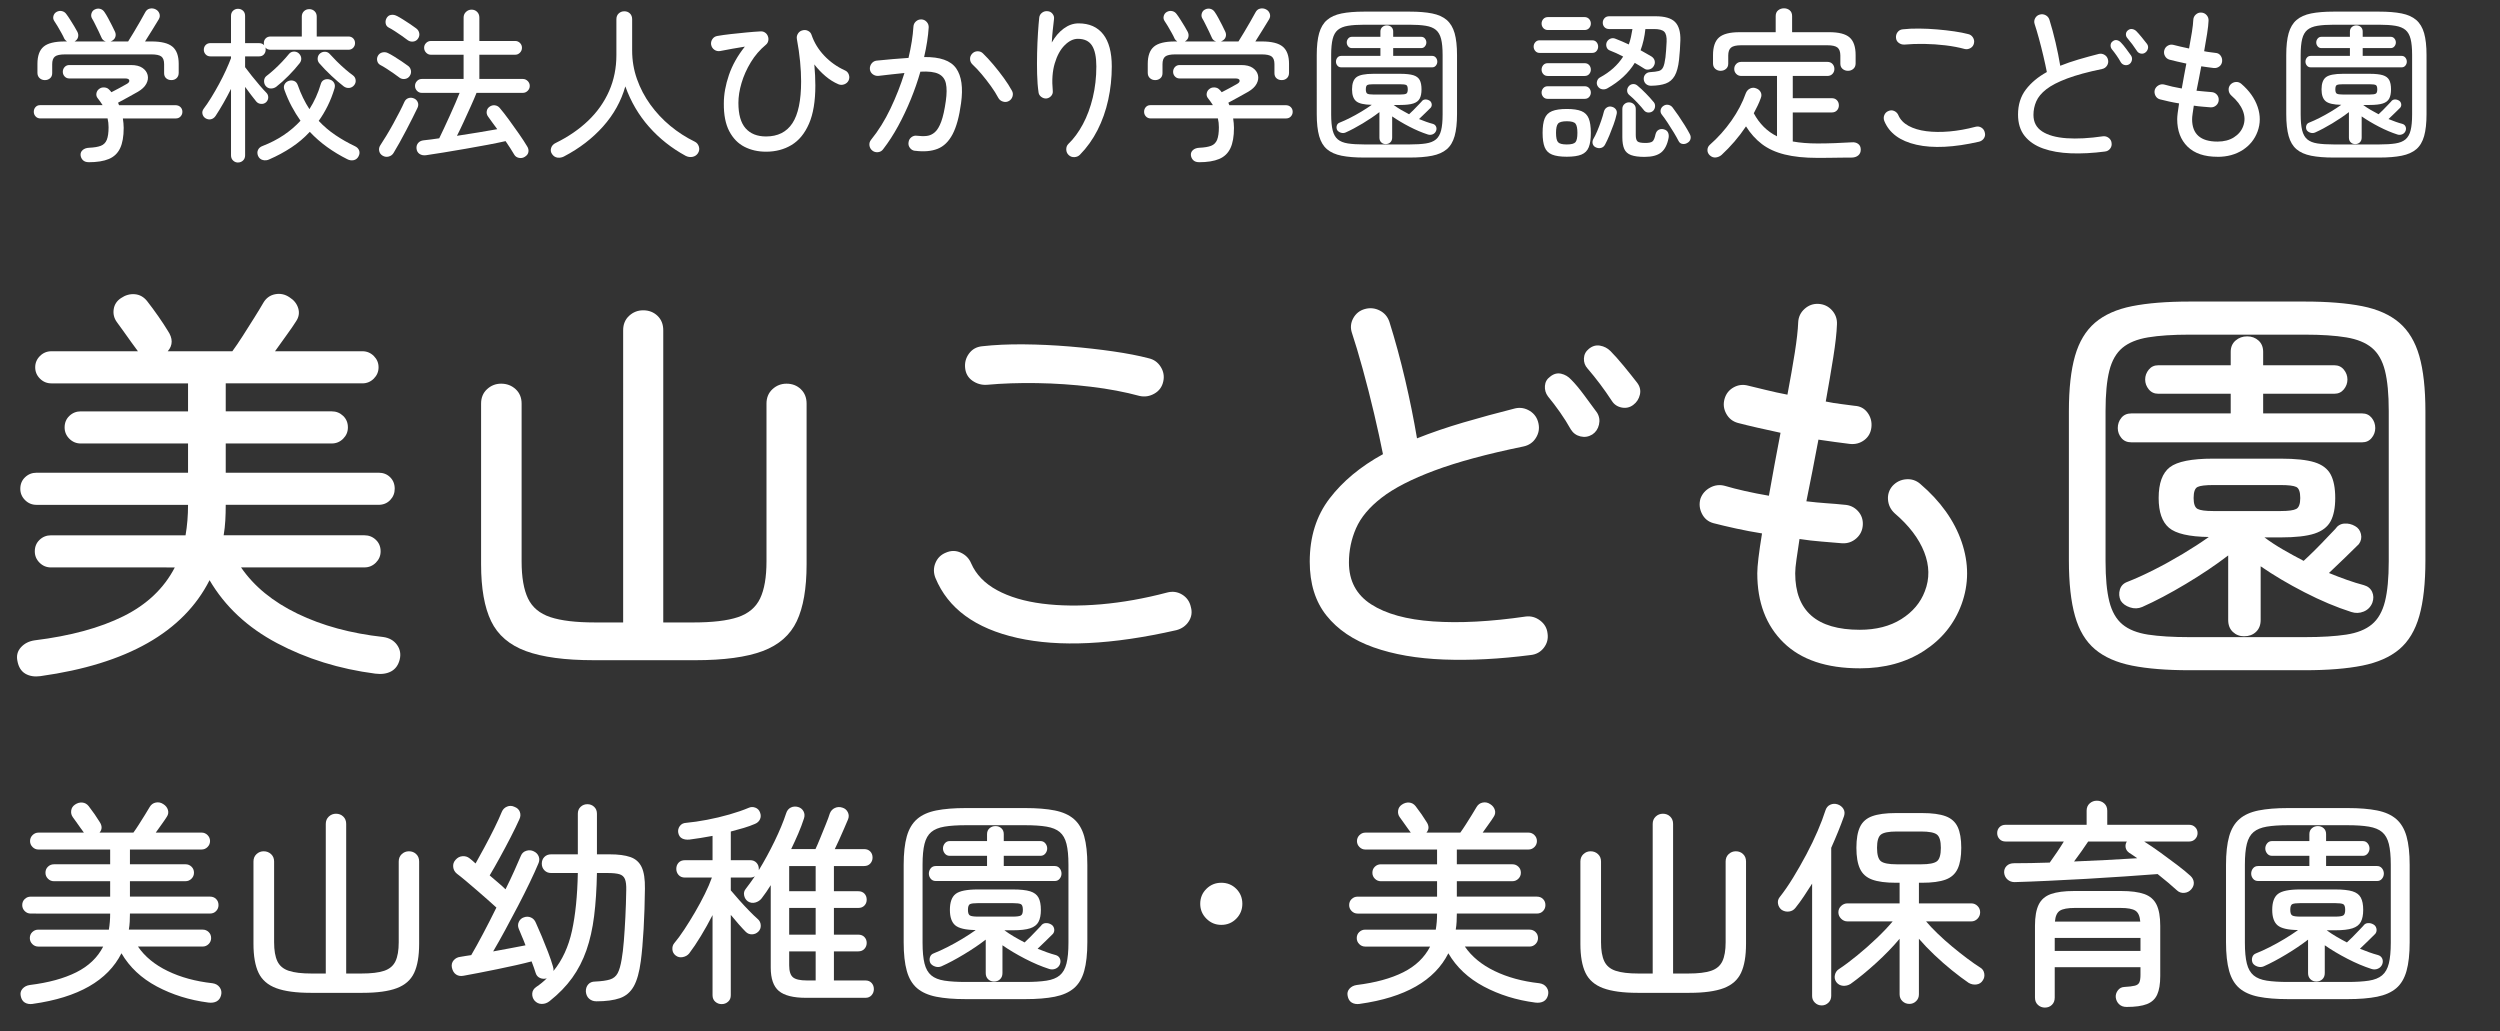
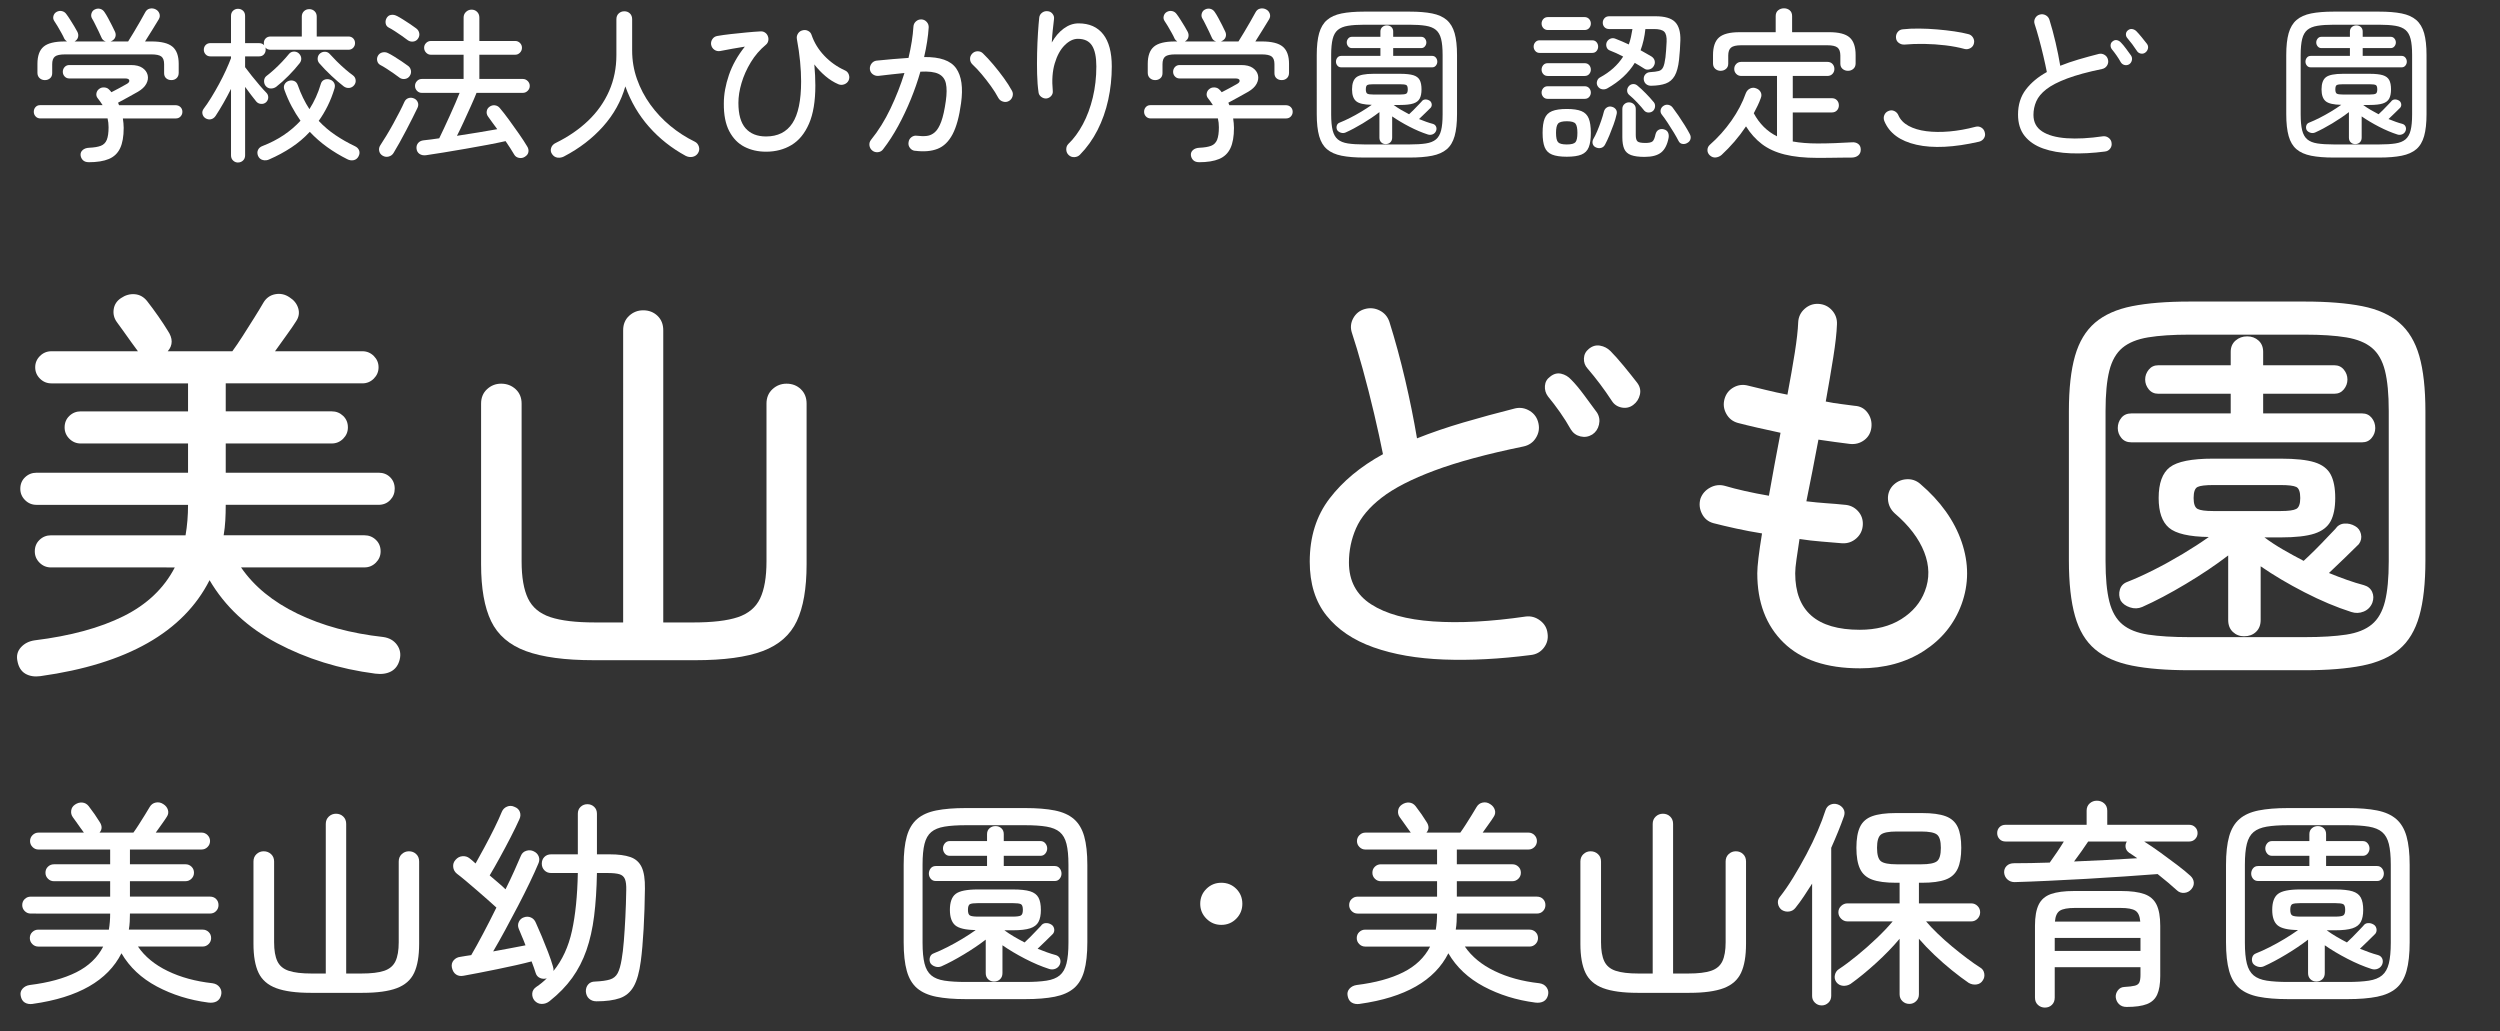
<svg xmlns="http://www.w3.org/2000/svg" id="_レイヤー_1" data-name="レイヤー 1" width="238.267" height="98.286" viewBox="0 0 238.267 98.286">
  <rect x="0" y="0" width="238.267" height="98.286" fill="#333333" stroke="none" />
  <defs>
    <style>
      .cls-1 {
        fill: #fff;
      }
    </style>
  </defs>
  <g>
    <path class="cls-1" d="M8.452,15.458c-.232,0-.414-.063-.545-.189-.132-.126-.208-.29-.229-.49-.011-.2,.061-.363,.213-.49,.152-.126,.35-.195,.592-.206,.485-.021,.861-.084,1.13-.189,.269-.105,.458-.298,.569-.577,.11-.279,.166-.677,.166-1.193,0-.294-.032-.574-.095-.837H3.853c-.19,0-.343-.063-.458-.189-.116-.126-.174-.274-.174-.443,0-.179,.055-.329,.166-.45s.25-.182,.419-.182h5.974c-.074-.116-.148-.227-.222-.332s-.153-.211-.237-.316c-.116-.137-.161-.292-.134-.466,.026-.174,.108-.313,.245-.419,.137-.116,.3-.168,.49-.158,.189,.011,.337,.069,.442,.174,.053,.042,.097,.087,.134,.134,.037,.048,.077,.098,.119,.15,.231-.116,.487-.25,.767-.403,.279-.153,.503-.277,.671-.372,.2-.105,.29-.221,.269-.348-.021-.126-.153-.19-.395-.19H6.603c-.179,0-.327-.063-.443-.189-.116-.126-.174-.274-.174-.442,0-.179,.058-.332,.174-.458,.116-.126,.264-.189,.443-.189h5.879c.464,0,.827,.089,1.091,.269,.263,.179,.429,.406,.498,.68s.026,.553-.126,.837c-.153,.285-.418,.538-.798,.759-.337,.189-.653,.366-.948,.529-.295,.164-.611,.334-.948,.514l.095,.237h5.357c.211,0,.377,.061,.498,.182s.182,.271,.182,.45c0,.169-.058,.316-.174,.443s-.269,.189-.458,.189h-5.042c.021,.147,.04,.298,.056,.45,.016,.153,.023,.303,.023,.451,0,.812-.113,1.457-.34,1.936s-.584,.822-1.075,1.027c-.49,.206-1.13,.308-1.92,.308ZM4.28,7.635c-.2,0-.369-.063-.506-.189-.137-.126-.206-.295-.206-.506v-.854c0-.759,.195-1.304,.585-1.636,.39-.332,1.059-.498,2.007-.498h.222c-.126-.084-.216-.185-.269-.3-.053-.126-.14-.298-.261-.514s-.245-.432-.371-.648-.232-.382-.316-.498c-.095-.147-.118-.306-.071-.474s.145-.295,.292-.379c.168-.095,.342-.121,.522-.079,.179,.042,.321,.143,.426,.3,.105,.137,.224,.311,.356,.521,.131,.211,.261,.419,.387,.625s.226,.382,.3,.529c.084,.169,.105,.337,.063,.506s-.153,.306-.332,.411h2.972c-.201-.063-.337-.19-.411-.379-.053-.137-.14-.327-.261-.569-.121-.242-.24-.482-.355-.719-.116-.237-.211-.414-.285-.53-.084-.147-.1-.308-.047-.482s.158-.297,.316-.371c.168-.084,.34-.103,.514-.056s.313,.156,.419,.324c.095,.137,.206,.321,.332,.553s.247,.464,.363,.695c.116,.232,.211,.427,.285,.584,.084,.169,.1,.34,.047,.514s-.179,.309-.379,.403c-.011,.011-.024,.016-.04,.016s-.029,.005-.04,.016h1.675c.147-.232,.327-.524,.538-.877,.21-.353,.416-.703,.616-1.051s.353-.622,.458-.822c.105-.211,.255-.337,.45-.379s.376-.021,.545,.063c.179,.084,.303,.219,.371,.403,.068,.184,.05,.366-.055,.545-.168,.285-.377,.625-.624,1.02-.248,.395-.477,.761-.688,1.099h.616c.938,0,1.604,.166,1.999,.498,.396,.332,.593,.877,.593,1.636v.854c0,.211-.066,.379-.197,.506-.132,.126-.298,.189-.498,.189s-.366-.058-.498-.174c-.132-.116-.197-.279-.197-.49v-.854c0-.348-.087-.59-.261-.727-.174-.137-.493-.206-.956-.206H6.192c-.464,0-.782,.069-.956,.206-.174,.137-.261,.379-.261,.727v.854c0,.211-.069,.374-.206,.49-.137,.116-.3,.174-.49,.174Z" />
    <path class="cls-1" d="M22.681,15.49c-.18,0-.335-.063-.466-.19-.132-.126-.198-.29-.198-.49v-6.337c-.232,.463-.474,.917-.727,1.359s-.5,.848-.743,1.217c-.116,.169-.261,.274-.435,.316s-.351,.011-.529-.095c-.148-.095-.243-.229-.285-.403-.042-.174-.005-.34,.11-.498,.232-.306,.475-.664,.727-1.075,.253-.411,.5-.84,.743-1.288,.242-.448,.46-.885,.656-1.312,.195-.427,.355-.809,.482-1.146v-.174h-1.959c-.19,0-.343-.063-.458-.19-.116-.126-.174-.274-.174-.442,0-.179,.058-.329,.174-.451,.116-.121,.269-.182,.458-.182h1.959V1.519c0-.21,.066-.376,.198-.498,.131-.121,.287-.182,.466-.182,.189,0,.35,.061,.482,.182,.131,.122,.197,.288,.197,.498v2.592h1.328c.211,0,.374,.069,.49,.206-.011-.032-.019-.063-.024-.095s-.008-.068-.008-.111c0-.179,.058-.329,.174-.45,.116-.121,.274-.182,.474-.182h2.971V1.582c0-.21,.068-.381,.206-.514,.137-.131,.305-.197,.505-.197s.369,.066,.506,.197c.137,.132,.206,.303,.206,.514v1.897h3.019c.19,0,.342,.061,.458,.182,.116,.121,.174,.271,.174,.45,0,.169-.058,.316-.174,.442-.116,.126-.269,.19-.458,.19h-7.412c-.221,0-.39-.074-.506-.221,.021,.042,.032,.079,.032,.11v.111c0,.168-.055,.316-.166,.442s-.266,.19-.466,.19h-1.328v1.027c.168,.232,.379,.506,.632,.822,.253,.316,.506,.622,.759,.917s.463,.527,.632,.695c.126,.126,.187,.279,.182,.458-.006,.179-.077,.332-.213,.458-.137,.116-.298,.166-.482,.15-.184-.016-.334-.092-.45-.229-.137-.168-.3-.377-.49-.625-.19-.248-.379-.503-.569-.767v6.527c0,.2-.066,.363-.197,.49-.132,.126-.292,.19-.482,.19Zm2.987-.3c-.2,.095-.406,.116-.616,.063-.211-.053-.364-.185-.458-.395-.084-.211-.084-.403,0-.577,.084-.174,.231-.298,.442-.372,1.443-.559,2.645-1.359,3.604-2.402-.306-.432-.587-.89-.846-1.375-.258-.484-.487-1.006-.688-1.564-.074-.2-.068-.376,.016-.53,.084-.152,.21-.261,.379-.324,.179-.063,.353-.063,.521,0,.168,.063,.29,.2,.363,.411,.147,.421,.313,.822,.498,1.201,.184,.379,.387,.738,.608,1.075,.463-.727,.822-1.517,1.075-2.371,.053-.21,.166-.353,.34-.427,.174-.073,.355-.079,.545-.016,.168,.053,.298,.156,.387,.308,.089,.153,.103,.334,.04,.545-.179,.59-.395,1.141-.648,1.651-.253,.511-.537,.988-.854,1.43,.485,.517,1.017,.97,1.597,1.359,.579,.39,1.19,.738,1.833,1.043,.211,.095,.35,.232,.419,.411,.068,.179,.05,.369-.055,.569-.105,.2-.261,.321-.466,.364-.206,.042-.409,.01-.608-.095-.675-.337-1.312-.722-1.913-1.153-.601-.432-1.154-.917-1.659-1.454-.527,.569-1.114,1.067-1.762,1.493-.648,.427-1.346,.804-2.094,1.13Zm.664-6.922c-.158,.116-.334,.171-.529,.166s-.361-.092-.498-.261c-.105-.147-.15-.313-.135-.498,.016-.184,.092-.329,.229-.435,.21-.158,.448-.355,.711-.593,.263-.237,.521-.49,.774-.758,.253-.269,.469-.514,.648-.735,.116-.147,.266-.226,.451-.237,.184-.01,.345,.042,.482,.158,.147,.137,.229,.292,.245,.466,.016,.174-.035,.335-.15,.482-.306,.39-.661,.79-1.067,1.201-.406,.411-.793,.758-1.162,1.043Zm6.433-.032c-.358-.274-.756-.616-1.193-1.027-.438-.411-.819-.806-1.146-1.185-.116-.137-.166-.298-.15-.482,.016-.184,.092-.334,.229-.45,.147-.116,.311-.168,.49-.158,.179,.011,.326,.084,.442,.221,.168,.19,.382,.414,.64,.672,.258,.258,.527,.508,.806,.751,.279,.242,.529,.442,.75,.6,.147,.105,.234,.25,.261,.435,.026,.184-.019,.35-.134,.498-.126,.158-.282,.248-.466,.269-.185,.021-.361-.026-.529-.142Z" />
    <path class="cls-1" d="M38.07,7.398c-.147-.116-.332-.25-.553-.403-.222-.152-.445-.303-.672-.45s-.424-.263-.593-.348c-.158-.084-.258-.216-.3-.395s-.016-.348,.079-.506c.095-.158,.234-.258,.419-.3,.184-.042,.361-.021,.529,.063,.158,.074,.355,.185,.593,.332,.237,.147,.474,.3,.711,.458,.237,.158,.424,.29,.561,.395,.168,.105,.274,.255,.316,.45,.042,.195,.005,.377-.111,.545-.105,.158-.255,.253-.45,.285-.195,.031-.372-.011-.53-.126Zm-1.596,7.444c-.179-.105-.29-.253-.332-.443-.042-.189-.011-.369,.095-.537,.179-.274,.379-.593,.601-.956,.221-.364,.44-.743,.656-1.138s.416-.771,.601-1.13c.184-.358,.334-.669,.45-.933,.084-.179,.213-.297,.387-.355,.174-.058,.356-.045,.545,.04,.158,.074,.271,.192,.34,.355,.068,.164,.061,.34-.024,.529-.126,.264-.284,.585-.474,.964-.189,.379-.393,.774-.608,1.185-.216,.411-.429,.806-.64,1.186-.21,.379-.4,.706-.569,.98-.105,.168-.258,.279-.458,.332-.201,.053-.39,.026-.569-.079Zm2.402-11c-.147-.116-.334-.253-.561-.411-.227-.158-.453-.311-.68-.458s-.424-.263-.592-.348c-.158-.084-.253-.213-.285-.387s-.005-.34,.079-.498c.095-.179,.234-.285,.419-.316,.184-.032,.36-.005,.529,.079,.179,.084,.384,.2,.616,.348s.463,.298,.695,.45c.232,.153,.421,.287,.569,.403,.158,.116,.255,.266,.292,.45,.037,.185-.002,.361-.118,.529-.105,.158-.253,.25-.443,.277-.189,.026-.363-.013-.521-.119Zm11.158,11.095c-.18,.116-.372,.152-.577,.11s-.355-.147-.45-.316c-.221-.379-.496-.806-.822-1.28-.464,.105-1.03,.221-1.699,.348s-1.37,.253-2.102,.379-1.433,.245-2.102,.355c-.669,.111-1.23,.198-1.683,.261-.242,.031-.448-.011-.616-.126-.169-.116-.264-.285-.285-.506-.021-.211,.032-.39,.158-.538,.126-.147,.306-.231,.537-.253,.2-.021,.424-.047,.672-.079,.248-.032,.514-.068,.798-.111,.137-.274,.292-.601,.466-.98s.356-.774,.545-1.185c.19-.411,.366-.809,.529-1.193,.164-.384,.298-.708,.403-.972h-3.604c-.179,0-.332-.065-.458-.197s-.189-.287-.189-.466,.063-.334,.189-.466c.126-.131,.279-.197,.458-.197h3.983v-2.308h-3.114c-.179,0-.332-.066-.458-.198-.126-.131-.19-.287-.19-.466,0-.179,.063-.332,.19-.458s.279-.19,.458-.19h3.114V1.677c0-.222,.076-.403,.229-.545,.152-.142,.329-.213,.529-.213,.211,0,.387,.071,.53,.213,.142,.142,.213,.324,.213,.545V3.905h3.414c.179,0,.332,.063,.458,.19,.126,.126,.189,.279,.189,.458,0,.18-.063,.335-.189,.466-.126,.132-.279,.198-.458,.198h-3.414v2.308h4.141c.179,0,.334,.066,.466,.197,.131,.132,.197,.287,.197,.466s-.066,.334-.197,.466c-.132,.132-.288,.197-.466,.197h-4.41c-.137,.348-.319,.772-.545,1.272-.227,.5-.456,1.003-.688,1.509-.232,.506-.443,.943-.632,1.312,.685-.105,1.367-.213,2.046-.324,.68-.111,1.278-.213,1.794-.308-.168-.232-.329-.451-.482-.656-.153-.206-.287-.393-.403-.561-.105-.147-.145-.311-.119-.49,.026-.179,.113-.321,.261-.427,.158-.116,.329-.163,.514-.142,.184,.021,.34,.105,.466,.253,.253,.295,.542,.667,.869,1.114,.326,.448,.648,.898,.964,1.351,.316,.453,.574,.848,.774,1.186,.116,.179,.158,.361,.126,.545-.031,.185-.142,.334-.332,.451Z" />
    <path class="cls-1" d="M53.768,14.905c-.2,.105-.409,.145-.625,.119-.216-.026-.393-.14-.529-.34-.126-.179-.155-.374-.087-.585,.068-.21,.213-.369,.435-.474,1.201-.59,2.234-1.298,3.098-2.125s1.528-1.768,1.992-2.821c.463-1.053,.695-2.197,.695-3.429V1.834c0-.231,.073-.416,.221-.553,.147-.137,.326-.205,.537-.205s.387,.068,.53,.205c.142,.137,.213,.322,.213,.553v2.987c0,.938,.152,1.841,.458,2.71s.732,1.683,1.28,2.441c.548,.759,1.183,1.436,1.904,2.031s1.494,1.093,2.315,1.493c.2,.095,.334,.253,.403,.474,.069,.222,.04,.432-.087,.632-.126,.19-.3,.306-.521,.348s-.437,.01-.648-.095c-1.338-.727-2.5-1.646-3.485-2.758-.985-1.111-1.741-2.399-2.268-3.864-.401,1.412-1.109,2.687-2.126,3.825-1.017,1.138-2.252,2.086-3.706,2.845Z" />
    <path class="cls-1" d="M73.009,14.458c-.765,0-1.451-.156-2.06-.468-.608-.312-1.09-.808-1.446-1.486-.355-.678-.528-1.562-.517-2.649,0-.861,.162-1.763,.485-2.706s.829-1.844,1.519-2.706c-.398,.064-.797,.132-1.195,.202-.399,.07-.787,.143-1.163,.218-.205,.032-.388-.008-.549-.121-.162-.113-.264-.272-.307-.477-.032-.194,.008-.374,.121-.541,.113-.167,.272-.267,.477-.299,.366-.065,.792-.124,1.276-.178,.484-.054,.978-.105,1.478-.153,.501-.049,.956-.083,1.365-.105,.15-.01,.291,.027,.42,.113,.129,.086,.221,.205,.274,.355,.054,.14,.065,.286,.033,.436-.033,.151-.108,.275-.227,.372-.571,.474-1.05,1.031-1.438,1.672-.388,.641-.681,1.298-.88,1.971-.2,.673-.299,1.306-.299,1.898,0,1.099,.229,1.906,.687,2.423,.458,.517,1.106,.775,1.946,.775,1.12,0,1.958-.42,2.512-1.26s.832-2.17,.832-3.99c0-.582-.032-1.211-.097-1.89-.064-.678-.167-1.395-.307-2.148-.032-.183,.002-.355,.105-.517,.102-.162,.245-.264,.428-.307,.183-.054,.36-.038,.533,.048,.172,.086,.285,.221,.339,.404,.248,.722,.649,1.376,1.204,1.963s1.209,1.053,1.963,1.397c.183,.075,.309,.21,.379,.404,.07,.194,.062,.382-.024,.565-.086,.172-.224,.293-.412,.363-.188,.07-.375,.067-.558-.008-.431-.183-.843-.441-1.236-.775s-.746-.706-1.058-1.115c.065,.722,.097,1.395,.097,2.019,0,1.497-.202,2.709-.606,3.635-.404,.927-.958,1.602-1.664,2.027-.706,.425-1.516,.638-2.432,.638Z" />
    <path class="cls-1" d="M87.22,14.377c-.205-.022-.369-.113-.493-.275-.124-.161-.169-.339-.137-.533,.021-.205,.113-.369,.274-.493,.162-.124,.339-.17,.533-.138,.345,.043,.657,.049,.937,.016,.28-.032,.536-.15,.768-.355,.231-.205,.433-.542,.605-1.01,.172-.469,.318-1.123,.436-1.963,.097-.689,.1-1.247,.008-1.672-.092-.425-.326-.729-.703-.913s-.953-.253-1.729-.21c-.248,.872-.552,1.75-.913,2.633-.361,.883-.762,1.731-1.204,2.544-.442,.813-.921,1.554-1.438,2.221-.119,.162-.28,.253-.484,.275-.205,.021-.382-.027-.533-.146-.162-.129-.256-.293-.283-.493s.024-.38,.153-.542c.7-.861,1.317-1.852,1.85-2.972,.533-1.12,.978-2.251,1.333-3.393-.398,.043-.805,.086-1.22,.129s-.837,.092-1.268,.146c-.205,.011-.385-.043-.541-.162-.156-.119-.245-.28-.267-.485-.011-.204,.045-.385,.169-.541,.124-.156,.283-.245,.477-.267,.517-.054,1.031-.102,1.543-.146,.511-.043,1.009-.081,1.494-.113,.258-1.099,.415-2.089,.468-2.973,.011-.205,.092-.374,.243-.509,.15-.134,.328-.196,.533-.186,.194,.011,.358,.091,.493,.242s.197,.329,.186,.533c-.054,.851-.199,1.788-.436,2.811,1.519-.021,2.536,.337,3.053,1.074,.517,.738,.673,1.845,.468,3.32-.172,1.282-.442,2.27-.808,2.964-.366,.695-.843,1.158-1.43,1.389-.587,.231-1.3,.293-2.141,.186Zm8.934-4.75c-.172,.097-.358,.116-.558,.057s-.347-.175-.444-.347c-.194-.366-.431-.743-.711-1.131-.28-.388-.571-.762-.873-1.123-.301-.36-.592-.67-.872-.929-.151-.14-.232-.31-.242-.509-.011-.199,.054-.374,.194-.525,.14-.151,.312-.229,.517-.234s.377,.062,.517,.202c.312,.302,.644,.66,.994,1.075,.35,.415,.681,.837,.993,1.268s.571,.834,.775,1.211c.097,.172,.116,.355,.057,.549s-.175,.339-.347,.436Z" />
    <path class="cls-1" d="M101.856,14.781c-.151-.14-.229-.318-.234-.533s.062-.393,.202-.533c.517-.495,.977-1.12,1.381-1.874s.719-1.602,.945-2.544,.339-1.931,.339-2.964c0-.894-.138-1.556-.412-1.987-.275-.431-.725-.646-1.349-.646-.431,0-.851,.205-1.26,.614s-.725,.986-.945,1.729c-.221,.743-.283,1.616-.186,2.617,.021,.183-.03,.345-.153,.485-.124,.14-.278,.221-.46,.242-.172,.011-.334-.041-.485-.153-.151-.113-.237-.256-.258-.428-.076-.517-.121-1.104-.137-1.761s-.016-1.322,0-1.995,.043-1.306,.081-1.898c.038-.592,.078-1.082,.121-1.47,.021-.194,.11-.35,.267-.469,.156-.118,.331-.167,.525-.146,.194,.011,.353,.095,.477,.25,.124,.156,.17,.331,.137,.525-.032,.269-.07,.603-.113,1.001s-.076,.802-.097,1.211c.312-.56,.692-1.004,1.139-1.333,.447-.329,.918-.493,1.414-.493,1.023,0,1.806,.347,2.35,1.042,.544,.695,.816,1.715,.816,3.062,0,1.088-.113,2.148-.339,3.182-.226,1.034-.565,1.995-1.018,2.884s-1.012,1.672-1.68,2.351c-.14,.14-.315,.215-.525,.226s-.391-.054-.541-.194Z" />
    <path class="cls-1" d="M114.272,15.458c-.232,0-.414-.063-.545-.189-.132-.126-.208-.29-.229-.49-.011-.2,.061-.363,.213-.49,.152-.126,.35-.195,.592-.206,.485-.021,.861-.084,1.13-.189,.269-.105,.458-.298,.569-.577,.11-.279,.166-.677,.166-1.193,0-.294-.032-.574-.095-.837h-6.401c-.19,0-.343-.063-.458-.189-.116-.126-.174-.274-.174-.443,0-.179,.055-.329,.166-.45s.25-.182,.419-.182h5.974c-.074-.116-.148-.227-.222-.332s-.153-.211-.237-.316c-.116-.137-.161-.292-.134-.466,.026-.174,.108-.313,.245-.419,.137-.116,.3-.168,.49-.158,.189,.011,.337,.069,.442,.174,.053,.042,.098,.087,.135,.134,.037,.048,.076,.098,.118,.15,.231-.116,.487-.25,.767-.403s.503-.277,.672-.372c.199-.105,.289-.221,.269-.348-.021-.126-.153-.19-.396-.19h-5.326c-.179,0-.327-.063-.443-.189-.116-.126-.174-.274-.174-.442,0-.179,.058-.332,.174-.458,.116-.126,.264-.189,.443-.189h5.878c.465,0,.828,.089,1.092,.269,.262,.179,.428,.406,.498,.68,.068,.274,.025,.553-.127,.837-.152,.285-.42,.538-.799,.759-.338,.189-.652,.366-.947,.529-.296,.164-.611,.334-.948,.514l.095,.237h5.357c.211,0,.377,.061,.498,.182s.182,.271,.182,.45c0,.169-.059,.316-.174,.443-.117,.126-.27,.189-.459,.189h-5.041c.021,.147,.039,.298,.055,.45,.016,.153,.023,.303,.023,.451,0,.812-.113,1.457-.339,1.936-.227,.479-.585,.822-1.075,1.027-.49,.206-1.13,.308-1.92,.308Zm-4.172-7.823c-.2,0-.369-.063-.506-.189-.137-.126-.206-.295-.206-.506v-.854c0-.759,.195-1.304,.585-1.636,.39-.332,1.059-.498,2.007-.498h.222c-.126-.084-.216-.185-.269-.3-.053-.126-.14-.298-.261-.514s-.245-.432-.371-.648-.232-.382-.316-.498c-.095-.147-.118-.306-.071-.474s.145-.295,.292-.379c.168-.095,.342-.121,.522-.079,.179,.042,.321,.143,.426,.3,.105,.137,.224,.311,.356,.521,.131,.211,.261,.419,.387,.625s.226,.382,.3,.529c.084,.169,.105,.337,.063,.506s-.153,.306-.332,.411h2.972c-.201-.063-.337-.19-.411-.379-.053-.137-.14-.327-.261-.569-.121-.242-.24-.482-.355-.719-.116-.237-.211-.414-.285-.53-.084-.147-.1-.308-.047-.482s.158-.297,.316-.371c.168-.084,.34-.103,.514-.056s.313,.156,.419,.324c.095,.137,.206,.321,.332,.553s.248,.464,.364,.695c.115,.232,.211,.427,.284,.584,.084,.169,.101,.34,.048,.514s-.18,.309-.38,.403c-.011,.011-.023,.016-.039,.016s-.029,.005-.04,.016h1.676c.146-.232,.326-.524,.537-.877s.416-.703,.615-1.051c.201-.348,.354-.622,.459-.822,.105-.211,.256-.337,.451-.379s.377-.021,.545,.063c.18,.084,.303,.219,.371,.403,.068,.184,.051,.366-.055,.545-.17,.285-.377,.625-.625,1.02s-.477,.761-.688,1.099h.617c.938,0,1.604,.166,1.998,.498,.396,.332,.594,.877,.594,1.636v.854c0,.211-.066,.379-.197,.506-.133,.126-.299,.189-.498,.189-.201,0-.367-.058-.498-.174-.133-.116-.197-.279-.197-.49v-.854c0-.348-.088-.59-.262-.727-.174-.137-.492-.206-.955-.206h-8.235c-.464,0-.782,.069-.956,.206-.174,.137-.261,.379-.261,.727v.854c0,.211-.069,.374-.206,.49-.137,.116-.3,.174-.49,.174Z" />
    <path class="cls-1" d="M130.015,15.016c-.854,0-1.57-.058-2.149-.174-.58-.116-1.043-.322-1.391-.617-.349-.295-.599-.713-.751-1.256-.153-.542-.229-1.241-.229-2.094V5.249c0-.854,.076-1.549,.229-2.086,.152-.537,.402-.956,.751-1.256,.348-.3,.811-.508,1.391-.625,.579-.116,1.296-.174,2.149-.174h4.33c.854,0,1.569,.058,2.149,.174,.579,.116,1.043,.324,1.391,.625s.598,.719,.751,1.256c.152,.538,.229,1.233,.229,2.086v5.626c0,.854-.077,1.552-.229,2.094-.153,.543-.403,.961-.751,1.256s-.812,.5-1.391,.617c-.58,.116-1.296,.174-2.149,.174h-4.33Zm0-1.249h4.33c.621,0,1.138-.032,1.549-.095,.411-.063,.732-.192,.964-.387,.231-.195,.396-.482,.49-.861,.095-.379,.143-.885,.143-1.517V5.232c0-.632-.048-1.138-.143-1.517s-.259-.666-.49-.861c-.231-.195-.553-.327-.964-.395s-.928-.103-1.549-.103h-4.33c-.622,0-1.139,.035-1.549,.103-.411,.068-.732,.2-.965,.395-.231,.195-.395,.482-.489,.861s-.143,.885-.143,1.517v5.674c0,.632,.048,1.138,.143,1.517,.095,.379,.258,.667,.489,.861,.232,.195,.554,.324,.965,.387,.41,.063,.927,.095,1.549,.095Zm-2.182-7.349c-.158,0-.281-.055-.371-.166s-.135-.234-.135-.372c0-.147,.045-.276,.135-.387,.09-.11,.213-.166,.371-.166h3.73v-.743h-2.719c-.147,0-.267-.055-.355-.166-.09-.11-.135-.234-.135-.371s.045-.261,.135-.372c.089-.11,.208-.166,.355-.166h2.719v-.506c0-.179,.061-.321,.182-.426s.266-.158,.435-.158c.168,0,.311,.053,.427,.158,.115,.105,.174,.248,.174,.426v.506h2.671c.147,0,.266,.056,.355,.166,.09,.111,.135,.235,.135,.372s-.045,.261-.135,.371c-.09,.111-.208,.166-.355,.166h-2.671v.743h3.714c.147,0,.266,.056,.355,.166,.09,.111,.135,.24,.135,.387,0,.137-.045,.261-.135,.372s-.208,.166-.355,.166h-8.661Zm4.236,7.317c-.169,0-.312-.055-.427-.166-.116-.111-.174-.261-.174-.45v-2.434c-.464,.358-.993,.717-1.589,1.075-.596,.358-1.141,.648-1.636,.869-.147,.063-.3,.069-.458,.016s-.274-.137-.348-.253c-.063-.137-.074-.277-.032-.419s.137-.24,.285-.292c.295-.116,.624-.266,.987-.45,.363-.185,.725-.385,1.083-.601,.357-.216,.685-.429,.979-.64-.737-.01-1.235-.126-1.493-.348-.259-.221-.388-.595-.388-1.122,0-.559,.14-.946,.419-1.162s.819-.324,1.62-.324h2.545c.547,0,.966,.045,1.256,.134,.29,.09,.492,.243,.608,.458s.174,.514,.174,.893c0,.369-.058,.661-.174,.877-.116,.216-.318,.372-.608,.466s-.709,.142-1.256,.142h-.617c.211,.158,.443,.311,.695,.458,.253,.147,.512,.29,.774,.427,.127-.116,.27-.253,.427-.411,.158-.158,.306-.311,.443-.458,.137-.147,.242-.258,.315-.332,.084-.126,.198-.195,.34-.206,.143-.01,.276,.021,.403,.095,.115,.063,.189,.164,.221,.3,.032,.137,.006,.264-.078,.379-.138,.137-.314,.311-.53,.521-.216,.211-.413,.401-.593,.569,.232,.095,.459,.182,.68,.261,.222,.079,.433,.145,.633,.197,.147,.042,.25,.126,.308,.253s.061,.264,.008,.411c-.062,.158-.171,.269-.323,.332-.153,.063-.309,.069-.467,.016-.559-.179-1.144-.427-1.754-.743-.611-.316-1.159-.643-1.644-.979v2.023c0,.189-.059,.339-.174,.45-.116,.111-.264,.166-.442,.166Zm-1.17-4.726h2.545c.284,0,.477-.026,.576-.079,.101-.052,.15-.189,.15-.411,0-.232-.05-.372-.15-.419-.1-.047-.292-.071-.576-.071h-2.545c-.284,0-.477,.024-.577,.071-.1,.047-.149,.187-.149,.419,0,.221,.05,.358,.149,.411,.101,.053,.293,.079,.577,.079Z" />
    <path class="cls-1" d="M146.735,5.043c-.169,0-.306-.061-.411-.182s-.157-.261-.157-.419,.052-.297,.157-.419c.105-.121,.242-.182,.411-.182h5.01c.18,0,.319,.061,.419,.182,.101,.122,.15,.261,.15,.419s-.05,.298-.15,.419c-.1,.121-.239,.182-.419,.182h-5.01Zm.79-2.181c-.179,0-.323-.061-.435-.182-.11-.121-.166-.266-.166-.435s.056-.313,.166-.435c.111-.121,.256-.182,.435-.182h3.493c.179,0,.324,.061,.435,.182s.166,.266,.166,.435-.056,.313-.166,.435-.256,.182-.435,.182h-3.493Zm-.016,4.378c-.179,0-.321-.061-.427-.182s-.158-.261-.158-.419c0-.168,.053-.313,.158-.435s.248-.182,.427-.182h3.524c.179,0,.321,.061,.427,.182s.158,.266,.158,.435c0,.158-.053,.298-.158,.419s-.248,.182-.427,.182h-3.524Zm0,2.181c-.179,0-.321-.061-.427-.182-.105-.121-.158-.261-.158-.418s.053-.298,.158-.419,.248-.182,.427-.182h3.524c.179,0,.321,.061,.427,.182s.158,.261,.158,.419-.053,.298-.158,.418c-.105,.122-.248,.182-.427,.182h-3.524Zm1.817,5.516c-.601,0-1.069-.069-1.406-.206-.337-.137-.571-.372-.703-.703-.132-.332-.197-.788-.197-1.367s.065-1.035,.197-1.367,.366-.566,.703-.703c.337-.137,.806-.206,1.406-.206s1.067,.069,1.399,.206c.331,.137,.563,.371,.695,.703,.131,.332,.197,.788,.197,1.367s-.066,1.035-.197,1.367c-.132,.332-.364,.566-.695,.703-.332,.137-.799,.206-1.399,.206Zm0-1.169c.433,0,.709-.074,.83-.221s.182-.443,.182-.885c0-.432-.061-.724-.182-.877s-.397-.229-.83-.229-.711,.077-.837,.229c-.127,.153-.19,.445-.19,.877,0,.442,.063,.738,.19,.885,.126,.147,.405,.221,.837,.221Zm2.782,.284c-.148-.063-.248-.166-.301-.308s-.042-.297,.032-.466c.126-.21,.255-.471,.387-.782,.132-.311,.255-.635,.371-.972,.116-.337,.206-.637,.269-.9,.053-.179,.153-.311,.301-.396,.147-.084,.306-.1,.474-.047,.158,.042,.282,.129,.372,.261,.089,.132,.107,.288,.055,.466-.062,.295-.157,.616-.284,.964-.126,.348-.258,.688-.395,1.019-.138,.332-.274,.625-.411,.877-.085,.168-.208,.276-.372,.324-.163,.047-.329,.034-.497-.04Zm1.074-5.626c-.158,.084-.324,.111-.498,.079-.174-.031-.313-.131-.419-.3-.084-.147-.103-.303-.055-.466,.047-.164,.14-.282,.276-.356,.959-.516,1.696-1.18,2.213-1.991-.222-.116-.44-.224-.656-.324-.216-.1-.424-.187-.624-.261-.158-.063-.261-.179-.309-.348-.047-.168-.034-.326,.04-.474,.084-.147,.202-.25,.355-.308,.152-.058,.313-.05,.482,.024,.189,.074,.39,.155,.6,.245,.211,.09,.427,.188,.648,.292,.084-.231,.152-.469,.205-.711,.053-.243,.101-.495,.143-.759h-2.213c-.189,0-.34-.058-.45-.174-.11-.116-.166-.258-.166-.427s.056-.313,.166-.435,.261-.182,.45-.182h4.41c.885,0,1.506,.182,1.864,.545,.358,.364,.527,.946,.506,1.747-.011,.327-.026,.643-.047,.948-.021,.306-.048,.606-.079,.901-.074,.674-.214,1.188-.419,1.541-.206,.353-.487,.595-.846,.727s-.812,.203-1.359,.213c-.2,.01-.369-.04-.506-.15-.137-.11-.216-.266-.236-.466-.011-.189,.042-.348,.157-.474,.116-.126,.264-.195,.443-.206,.368-.021,.647-.058,.837-.11s.329-.176,.419-.372c.09-.195,.16-.503,.214-.924,.021-.211,.042-.44,.062-.688,.021-.248,.037-.514,.048-.798,.021-.463-.053-.782-.222-.956-.168-.174-.495-.261-.979-.261h-.822c-.073,.727-.227,1.401-.458,2.023,.189,.105,.371,.208,.545,.308s.335,.192,.482,.277c.168,.105,.273,.245,.316,.418,.042,.174,.01,.345-.095,.514-.096,.158-.235,.261-.419,.308-.185,.048-.351,.019-.498-.087-.127-.084-.267-.171-.419-.261-.152-.089-.309-.182-.466-.276-.591,.969-1.465,1.781-2.624,2.434Zm3.572,6.527c-.559,0-.993-.058-1.305-.174-.311-.116-.526-.311-.647-.584-.121-.274-.182-.643-.182-1.106v-2.703c0-.189,.063-.342,.189-.458,.127-.116,.273-.174,.442-.174,.18,0,.332,.058,.459,.174,.126,.116,.189,.269,.189,.458v2.481c0,.306,.055,.508,.166,.608,.11,.1,.36,.15,.75,.15,.327,0,.551-.047,.672-.142s.219-.321,.293-.68c.052-.21,.155-.355,.308-.435s.318-.092,.498-.04c.189,.053,.318,.153,.387,.3,.069,.148,.087,.316,.056,.506-.126,.653-.363,1.119-.711,1.398s-.869,.419-1.564,.419Zm-.032-4.394c-.179-.231-.405-.492-.68-.782-.273-.29-.526-.529-.758-.719-.127-.105-.195-.234-.206-.387-.011-.152,.032-.292,.127-.419,.104-.137,.239-.216,.402-.237s.313,.026,.451,.142c.242,.2,.508,.448,.798,.743,.289,.295,.519,.548,.688,.758,.126,.116,.192,.258,.197,.427s-.05,.322-.166,.458c-.116,.116-.258,.176-.427,.182-.168,.005-.311-.05-.427-.166Zm4.109,3.05c-.137,.095-.292,.132-.466,.111s-.304-.116-.388-.285c-.116-.231-.269-.503-.458-.814-.189-.311-.385-.619-.585-.924s-.385-.564-.553-.774c-.105-.137-.143-.285-.111-.443,.032-.158,.116-.284,.253-.379,.147-.105,.306-.142,.475-.11,.168,.032,.306,.116,.411,.253,.168,.221,.355,.482,.561,.782s.403,.603,.593,.909,.348,.58,.474,.822c.096,.169,.121,.332,.079,.49-.042,.158-.137,.279-.284,.363Z" />
    <path class="cls-1" d="M173.219,15.047c-1.223,0-2.266-.108-3.13-.324-.864-.216-1.588-.548-2.173-.996s-1.088-1.009-1.51-1.683c-.337,.505-.703,.988-1.098,1.446-.396,.458-.804,.882-1.226,1.272-.157,.137-.34,.218-.545,.245s-.397-.039-.577-.197c-.157-.148-.234-.319-.229-.514,.005-.195,.076-.355,.213-.482,.779-.685,1.47-1.454,2.07-2.308s1.06-1.728,1.375-2.624c.084-.21,.222-.361,.411-.45s.385-.092,.585-.008c.2,.074,.342,.198,.427,.372,.084,.174,.084,.361,0,.561-.085,.243-.185,.482-.301,.719-.116,.237-.236,.477-.363,.719,.537,1.001,1.274,1.733,2.213,2.197V7.24h-3.398c-.2,0-.363-.066-.489-.198-.127-.131-.19-.287-.19-.466,0-.19,.063-.351,.19-.482,.126-.131,.289-.197,.489-.197h8.187c.211,0,.377,.066,.498,.197,.121,.132,.182,.292,.182,.482,0,.179-.061,.334-.182,.466-.121,.132-.287,.198-.498,.198h-3.287v2.118h3.714c.211,0,.377,.066,.498,.198s.182,.292,.182,.482-.061,.351-.182,.482c-.121,.132-.287,.198-.498,.198h-3.714v2.766c.695,.126,1.48,.189,2.355,.189,.526,0,1.071-.01,1.636-.031,.563-.021,1.108-.047,1.636-.079,.242-.021,.444,.029,.608,.15,.163,.122,.245,.303,.245,.545,0,.231-.077,.414-.229,.545-.153,.131-.351,.203-.593,.213-.306,0-.65,.002-1.035,.008-.385,.005-.774,.01-1.17,.016-.395,.005-.761,.008-1.098,.008Zm-9.23-8.297c-.2,0-.371-.063-.514-.19-.142-.126-.213-.3-.213-.521v-.79c0-.78,.189-1.338,.568-1.675,.38-.337,1.033-.506,1.96-.506h3.445V1.534c0-.242,.079-.427,.237-.553,.158-.126,.343-.189,.553-.189s.393,.063,.546,.189c.152,.126,.229,.311,.229,.553v1.533h3.524c.928,0,1.581,.168,1.96,.506,.38,.337,.569,.896,.569,1.675v.79c0,.221-.071,.395-.214,.521-.142,.126-.313,.19-.514,.19s-.371-.061-.514-.182c-.142-.121-.213-.287-.213-.498v-.774c0-.358-.09-.611-.269-.759-.18-.147-.501-.221-.964-.221h-8.219c-.464,0-.785,.074-.964,.221-.18,.148-.269,.4-.269,.759v.774c0,.211-.071,.377-.214,.498-.142,.122-.313,.182-.514,.182Z" />
    <path class="cls-1" d="M188.618,13.505c-2.401,.549-4.389,.646-5.961,.291s-2.596-1.109-3.069-2.262c-.075-.194-.075-.382,0-.565s.204-.312,.388-.388c.193-.086,.382-.086,.565,0,.183,.086,.312,.221,.388,.404,.183,.42,.506,.757,.969,1.01,.464,.253,1.028,.423,1.696,.509,.668,.086,1.403,.094,2.205,.024,.803-.07,1.629-.218,2.48-.444,.204-.054,.393-.027,.565,.081,.172,.108,.279,.264,.322,.469,.054,.194,.027,.374-.08,.541-.108,.167-.265,.277-.469,.331Zm-1.373-8.836c-.55-.15-1.158-.267-1.825-.347-.668-.081-1.341-.126-2.02-.137s-1.309,.011-1.891,.064c-.193,.011-.371-.041-.532-.153-.162-.113-.254-.272-.275-.477s.027-.388,.146-.549,.28-.253,.485-.275c.474-.054,.995-.078,1.566-.072,.57,.005,1.145,.032,1.721,.081s1.123,.11,1.64,.186c.517,.076,.958,.162,1.324,.259,.194,.043,.345,.151,.452,.323,.108,.172,.141,.355,.098,.549-.043,.205-.153,.358-.331,.46-.178,.103-.364,.132-.558,.089Z" />
    <path class="cls-1" d="M200.62,14.442c-1.163,.151-2.248,.208-3.255,.17-1.007-.038-1.888-.191-2.642-.46s-1.341-.668-1.761-1.196c-.42-.527-.63-1.206-.63-2.035,0-.937,.248-1.731,.743-2.383,.495-.651,1.163-1.209,2.003-1.672-.086-.441-.196-.951-.331-1.527-.135-.576-.277-1.139-.428-1.688-.151-.549-.285-1.001-.404-1.357-.064-.194-.048-.38,.049-.558,.097-.177,.242-.293,.437-.347,.193-.054,.379-.035,.557,.057,.178,.092,.299,.234,.364,.428,.215,.689,.411,1.416,.589,2.181s.326,1.502,.444,2.213c.539-.215,1.117-.415,1.736-.598,.62-.183,1.269-.36,1.947-.533,.193-.043,.377-.011,.549,.097,.173,.108,.28,.264,.323,.469,.043,.194,.011,.377-.097,.549-.108,.173-.265,.28-.469,.323-1.356,.28-2.466,.582-3.328,.905-.861,.323-1.523,.665-1.986,1.026-.464,.361-.784,.746-.961,1.155-.178,.41-.267,.84-.267,1.292,0,.689,.276,1.214,.831,1.575s1.33,.576,2.327,.646c.995,.07,2.156,.008,3.48-.186,.194-.021,.372,.03,.533,.153,.162,.124,.253,.283,.274,.477,.033,.205-.013,.388-.137,.549s-.288,.253-.493,.274Zm2.311-8.319c-.141,.086-.288,.11-.444,.073s-.277-.126-.363-.267c-.119-.215-.254-.431-.404-.646-.15-.215-.302-.414-.452-.598-.086-.118-.124-.25-.113-.396s.075-.261,.194-.348c.129-.107,.267-.145,.412-.113,.145,.032,.271,.108,.379,.226,.14,.14,.302,.334,.485,.582,.183,.248,.344,.469,.484,.663,.086,.14,.11,.291,.072,.452s-.121,.286-.25,.372Zm1.534-1.115c-.129,.097-.274,.129-.436,.097-.162-.033-.286-.119-.372-.259-.28-.431-.581-.834-.904-1.211-.097-.107-.143-.234-.138-.38,.006-.145,.067-.267,.187-.363,.129-.107,.269-.148,.42-.121,.15,.027,.279,.094,.388,.202,.14,.14,.307,.329,.5,.565,.194,.237,.361,.447,.501,.63,.107,.14,.143,.291,.105,.452-.038,.162-.121,.291-.251,.388Z" />
-     <path class="cls-1" d="M211.346,14.943c-1.249,0-2.202-.323-2.859-.969-.657-.646-.985-1.519-.985-2.617,0-.269,.06-.77,.178-1.502-.334-.054-.66-.115-.978-.186-.317-.07-.601-.137-.848-.202-.194-.054-.337-.172-.429-.355-.091-.183-.11-.372-.056-.565,.064-.183,.186-.323,.363-.42,.178-.097,.363-.118,.557-.064,.216,.064,.466,.129,.752,.194,.285,.064,.584,.124,.896,.178,.064-.377,.135-.768,.21-1.171s.15-.805,.226-1.204c-.301-.064-.592-.129-.872-.194-.28-.064-.522-.124-.727-.177-.194-.054-.34-.17-.437-.348s-.118-.363-.064-.557,.167-.339,.339-.436c.173-.097,.355-.119,.55-.065,.183,.043,.403,.097,.662,.162s.527,.124,.808,.178c.107-.571,.199-1.096,.274-1.575,.075-.479,.119-.864,.13-1.155,.01-.205,.091-.374,.242-.509,.15-.135,.323-.197,.517-.186,.204,.011,.374,.092,.509,.242,.135,.151,.196,.329,.186,.533-.011,.312-.056,.725-.137,1.236-.081,.512-.176,1.069-.283,1.672,.205,.043,.401,.076,.59,.097s.353,.043,.493,.064c.204,.011,.365,.097,.484,.259,.118,.161,.167,.345,.146,.549-.021,.205-.11,.366-.267,.485s-.337,.167-.541,.146c-.173-.021-.358-.046-.558-.073s-.406-.057-.622-.089c-.075,.398-.15,.794-.226,1.188-.076,.393-.151,.772-.227,1.139,.269,.032,.522,.057,.759,.073,.237,.016,.458,.035,.663,.057,.204,.011,.374,.089,.509,.234,.134,.146,.196,.321,.186,.525s-.092,.374-.242,.509c-.151,.135-.329,.196-.533,.186-.237-.021-.493-.043-.768-.064s-.552-.054-.832-.097c-.043,.291-.08,.547-.113,.768-.032,.221-.048,.396-.048,.525,0,1.422,.808,2.132,2.423,2.132,.614,0,1.134-.134,1.559-.404,.426-.269,.72-.619,.881-1.05,.183-.474,.175-.967-.024-1.479-.199-.511-.568-.999-1.106-1.462-.151-.14-.234-.309-.25-.509-.017-.199,.04-.374,.169-.525,.141-.151,.31-.234,.509-.25s.374,.041,.525,.17c.765,.657,1.284,1.389,1.559,2.197,.275,.808,.272,1.594-.008,2.358-.27,.732-.74,1.317-1.413,1.753-.674,.436-1.474,.654-2.399,.654Z" />
    <path class="cls-1" d="M222.415,15.016c-.854,0-1.57-.058-2.149-.174-.58-.116-1.043-.322-1.391-.617-.349-.295-.599-.713-.751-1.256-.153-.542-.229-1.241-.229-2.094V5.249c0-.854,.076-1.549,.229-2.086,.152-.537,.402-.956,.751-1.256,.348-.3,.811-.508,1.391-.625,.579-.116,1.296-.174,2.149-.174h4.33c.854,0,1.569,.058,2.149,.174,.579,.116,1.043,.324,1.391,.625s.598,.719,.751,1.256c.152,.538,.229,1.233,.229,2.086v5.626c0,.854-.077,1.552-.229,2.094-.153,.543-.403,.961-.751,1.256s-.812,.5-1.391,.617c-.58,.116-1.296,.174-2.149,.174h-4.33Zm0-1.249h4.33c.621,0,1.138-.032,1.549-.095,.411-.063,.732-.192,.964-.387,.231-.195,.396-.482,.49-.861,.095-.379,.143-.885,.143-1.517V5.232c0-.632-.048-1.138-.143-1.517s-.259-.666-.49-.861c-.231-.195-.553-.327-.964-.395s-.928-.103-1.549-.103h-4.33c-.622,0-1.139,.035-1.549,.103-.411,.068-.732,.2-.965,.395-.231,.195-.395,.482-.489,.861s-.143,.885-.143,1.517v5.674c0,.632,.048,1.138,.143,1.517,.095,.379,.258,.667,.489,.861,.232,.195,.554,.324,.965,.387,.41,.063,.927,.095,1.549,.095Zm-2.182-7.349c-.158,0-.281-.055-.371-.166s-.135-.234-.135-.372c0-.147,.045-.276,.135-.387,.09-.11,.213-.166,.371-.166h3.73v-.743h-2.719c-.147,0-.267-.055-.355-.166-.09-.11-.135-.234-.135-.371s.045-.261,.135-.372c.089-.11,.208-.166,.355-.166h2.719v-.506c0-.179,.061-.321,.182-.426s.266-.158,.435-.158c.168,0,.311,.053,.427,.158,.115,.105,.174,.248,.174,.426v.506h2.671c.147,0,.266,.056,.355,.166,.09,.111,.135,.235,.135,.372s-.045,.261-.135,.371c-.09,.111-.208,.166-.355,.166h-2.671v.743h3.714c.147,0,.266,.056,.355,.166,.09,.111,.135,.24,.135,.387,0,.137-.045,.261-.135,.372s-.208,.166-.355,.166h-8.661Zm4.236,7.317c-.169,0-.312-.055-.427-.166-.116-.111-.174-.261-.174-.45v-2.434c-.464,.358-.993,.717-1.589,1.075-.596,.358-1.141,.648-1.636,.869-.147,.063-.3,.069-.458,.016s-.274-.137-.348-.253c-.063-.137-.074-.277-.032-.419s.137-.24,.285-.292c.295-.116,.624-.266,.987-.45,.363-.185,.725-.385,1.083-.601,.357-.216,.685-.429,.979-.64-.737-.01-1.235-.126-1.493-.348-.259-.221-.388-.595-.388-1.122,0-.559,.14-.946,.419-1.162s.819-.324,1.62-.324h2.545c.547,0,.966,.045,1.256,.134,.29,.09,.492,.243,.608,.458s.174,.514,.174,.893c0,.369-.058,.661-.174,.877-.116,.216-.318,.372-.608,.466s-.709,.142-1.256,.142h-.617c.211,.158,.443,.311,.695,.458,.253,.147,.512,.29,.774,.427,.127-.116,.27-.253,.427-.411,.158-.158,.306-.311,.443-.458,.137-.147,.242-.258,.315-.332,.084-.126,.198-.195,.34-.206,.143-.01,.276,.021,.403,.095,.115,.063,.189,.164,.221,.3,.032,.137,.006,.264-.078,.379-.138,.137-.314,.311-.53,.521-.216,.211-.413,.401-.593,.569,.232,.095,.459,.182,.68,.261,.222,.079,.433,.145,.633,.197,.147,.042,.25,.126,.308,.253s.061,.264,.008,.411c-.062,.158-.171,.269-.323,.332-.153,.063-.309,.069-.467,.016-.559-.179-1.144-.427-1.754-.743-.611-.316-1.159-.643-1.644-.979v2.023c0,.189-.059,.339-.174,.45-.116,.111-.264,.166-.442,.166Zm-1.17-4.726h2.545c.284,0,.477-.026,.576-.079,.101-.052,.15-.189,.15-.411,0-.232-.05-.372-.15-.419-.1-.047-.292-.071-.576-.071h-2.545c-.284,0-.477,.024-.577,.071-.1,.047-.149,.187-.149,.419,0,.221,.05,.358,.149,.411,.101,.053,.293,.079,.577,.079Z" />
  </g>
  <g>
    <path class="cls-1" d="M3.869,64.44c-.579,.078-1.066,0-1.46-.235-.395-.235-.646-.642-.75-1.217-.105-.497,.006-.929,.336-1.295,.329-.366,.77-.589,1.322-.667,3.395-.418,6.21-1.184,8.448-2.296,2.236-1.111,3.868-2.662,4.895-4.65H4.855c-.421,0-.783-.15-1.085-.451-.303-.301-.454-.66-.454-1.079,0-.444,.151-.811,.454-1.099,.302-.288,.664-.432,1.085-.432h12.829c.158-.916,.237-1.87,.237-2.865v-.039H3.474c-.421,0-.783-.15-1.085-.451-.303-.301-.454-.661-.454-1.079,0-.445,.151-.811,.454-1.099,.302-.288,.665-.432,1.085-.432h14.448v-2.786H7.698c-.421,0-.784-.15-1.086-.451-.303-.301-.454-.661-.454-1.08,0-.444,.151-.811,.454-1.099,.302-.288,.665-.432,1.086-.432h10.224v-2.668H4.895c-.421,0-.784-.15-1.086-.451-.303-.301-.454-.661-.454-1.08s.151-.778,.454-1.079c.302-.3,.665-.451,1.086-.451H13.145c-.158-.209-.369-.497-.631-.863-.264-.366-.52-.726-.77-1.079-.25-.354-.454-.634-.612-.844-.263-.366-.362-.771-.296-1.217,.065-.444,.296-.798,.691-1.06,.42-.288,.861-.412,1.322-.373,.46,.039,.849,.255,1.165,.647,.368,.471,.73,.961,1.085,1.472s.651,.961,.888,1.354c.5,.733,.5,1.387,0,1.962h6.158c.289-.393,.618-.876,.987-1.452,.368-.575,.736-1.158,1.105-1.746,.369-.589,.658-1.066,.869-1.433,.263-.444,.638-.712,1.125-.804,.487-.091,.94,.007,1.362,.294,.421,.262,.697,.608,.829,1.04,.131,.432,.065,.844-.197,1.236-.211,.34-.507,.772-.888,1.295-.382,.524-.757,1.047-1.125,1.57h8.329c.42,0,.783,.151,1.085,.451,.302,.301,.454,.661,.454,1.079s-.152,.779-.454,1.08c-.303,.301-.665,.451-1.085,.451h-13.027v2.668h10.105c.421,0,.783,.144,1.085,.432,.302,.288,.454,.654,.454,1.099,0,.419-.152,.779-.454,1.08-.303,.301-.665,.451-1.085,.451h-10.105v2.786h14.566c.447,0,.815,.144,1.105,.432,.29,.288,.435,.654,.435,1.099,0,.418-.145,.778-.435,1.079s-.658,.451-1.105,.451h-14.566v.039c0,.497-.014,.981-.04,1.452-.026,.471-.079,.941-.158,1.413h13.421c.42,0,.783,.144,1.085,.432,.302,.288,.454,.654,.454,1.099,0,.419-.152,.778-.454,1.079-.303,.301-.665,.451-1.085,.451h-11.764c1.237,1.806,3.033,3.277,5.389,4.415,2.354,1.138,5.072,1.878,8.151,2.217,.579,.079,1.02,.328,1.322,.746,.302,.418,.388,.889,.257,1.413-.132,.522-.402,.896-.81,1.118-.408,.222-.915,.294-1.52,.216-3.421-.445-6.54-1.413-9.355-2.904-2.816-1.491-4.961-3.492-6.435-6.004-2.5,4.944-7.869,7.992-16.105,9.144Z" />
    <path class="cls-1" d="M56.585,62.921c-2.738,0-4.893-.29-6.465-.869-1.572-.579-2.677-1.529-3.313-2.85-.637-1.32-.956-3.126-.956-5.417v-15.319c0-.566,.189-1.024,.569-1.375,.379-.35,.826-.525,1.341-.525,.542,0,1.003,.176,1.383,.525,.379,.351,.569,.809,.569,1.375v15.037c0,1.509,.204,2.688,.61,3.536,.407,.85,1.118,1.442,2.135,1.779s2.433,.505,4.249,.505h2.684V31.474c0-.566,.189-1.024,.569-1.375,.379-.35,.827-.525,1.342-.525,.542,0,.996,.176,1.362,.525,.366,.351,.549,.809,.549,1.375v27.85h2.846c1.843,0,3.266-.168,4.269-.505,1.002-.337,1.708-.93,2.114-1.779,.407-.849,.61-2.027,.61-3.536v-15.037c0-.566,.189-1.024,.569-1.375,.379-.35,.827-.525,1.342-.525,.542,0,.996,.176,1.362,.525,.366,.351,.549,.809,.549,1.375v15.319c0,2.291-.312,4.097-.936,5.417s-1.708,2.271-3.252,2.85-3.687,.869-6.424,.869h-9.677Z" />
-     <path class="cls-1" d="M112.101,60.062c-6.104,1.388-11.153,1.633-15.148,.734-3.997-.897-6.596-2.802-7.8-5.714-.192-.489-.192-.965,0-1.428,.191-.463,.52-.789,.985-.979,.492-.218,.971-.218,1.437,0s.793,.558,.985,1.021c.465,1.061,1.286,1.911,2.463,2.551,1.176,.64,2.613,1.067,4.311,1.285,1.697,.218,3.564,.238,5.604,.062,2.039-.177,4.139-.552,6.302-1.123,.52-.136,.999-.067,1.437,.204,.438,.272,.711,.667,.821,1.184,.137,.49,.068,.946-.205,1.367-.274,.423-.671,.701-1.191,.837Zm-3.489-22.325c-1.396-.38-2.942-.673-4.639-.877-1.697-.204-3.408-.319-5.132-.347-1.724-.027-3.325,.027-4.803,.163-.493,.027-.944-.102-1.355-.388-.41-.286-.643-.687-.698-1.204-.055-.517,.068-.979,.37-1.388,.301-.408,.711-.639,1.231-.694,1.204-.136,2.531-.197,3.982-.184,1.45,.014,2.908,.082,4.372,.204,1.464,.123,2.853,.279,4.167,.469,1.313,.191,2.436,.408,3.366,.653,.493,.109,.876,.381,1.15,.816,.273,.436,.355,.897,.246,1.387-.11,.518-.39,.905-.842,1.164-.451,.259-.923,.333-1.416,.224Z" />
    <path class="cls-1" d="M145.888,62.429c-2.957,.381-5.715,.523-8.273,.429-2.559-.096-4.797-.483-6.711-1.163-1.916-.68-3.408-1.687-4.475-3.021-1.068-1.333-1.602-3.047-1.602-5.143,0-2.367,.629-4.373,1.889-6.02,1.258-1.646,2.955-3.054,5.09-4.224-.219-1.115-.5-2.401-.842-3.857-.342-1.455-.705-2.877-1.088-4.265-.383-1.387-.725-2.53-1.025-3.428-.164-.49-.123-.959,.123-1.408,.246-.449,.615-.741,1.107-.877s.965-.088,1.416,.143c.453,.231,.76,.592,.924,1.082,.549,1.742,1.047,3.578,1.5,5.51,.451,1.932,.826,3.795,1.129,5.591,1.367-.544,2.838-1.047,4.412-1.51,1.574-.462,3.223-.912,4.947-1.347,.492-.108,.957-.027,1.396,.245,.438,.272,.711,.667,.82,1.184,.109,.49,.027,.953-.246,1.388-.273,.436-.672,.708-1.191,.816-3.447,.708-6.268,1.469-8.457,2.286s-3.873,1.68-5.049,2.592c-1.178,.911-1.99,1.884-2.443,2.918-.451,1.034-.676,2.122-.676,3.265,0,1.741,.703,3.068,2.113,3.979s3.381,1.456,5.912,1.632c2.531,.178,5.48,.021,8.848-.469,.492-.055,.943,.075,1.354,.388s.643,.714,.699,1.204c.082,.517-.035,.979-.35,1.388s-.732,.639-1.252,.693Zm5.871-21.019c-.357,.218-.734,.279-1.129,.184-.398-.095-.705-.319-.924-.673-.303-.544-.645-1.088-1.027-1.632-.383-.544-.766-1.047-1.148-1.51-.221-.299-.316-.633-.289-1s.191-.659,.494-.877c.328-.271,.676-.367,1.047-.286,.369,.082,.689,.272,.965,.571,.355,.354,.766,.844,1.23,1.469,.465,.626,.875,1.184,1.232,1.673,.219,.354,.279,.735,.184,1.143-.096,.408-.307,.721-.635,.938Zm3.898-2.816c-.328,.245-.697,.326-1.107,.245s-.727-.299-.945-.653c-.711-1.088-1.477-2.108-2.299-3.061-.246-.271-.363-.592-.348-.959,.014-.368,.17-.674,.471-.918,.33-.271,.686-.374,1.068-.306,.383,.068,.711,.239,.984,.51,.355,.354,.781,.83,1.273,1.428,.492,.599,.916,1.129,1.273,1.592,.271,.354,.361,.735,.266,1.143-.096,.408-.307,.734-.637,.979Z" />
    <path class="cls-1" d="M177.252,63.695c-3.175,0-5.597-.816-7.266-2.449-1.67-1.633-2.505-3.836-2.505-6.611,0-.68,.15-1.945,.452-3.796-.849-.136-1.677-.292-2.484-.47-.808-.176-1.525-.347-2.155-.51-.492-.136-.855-.435-1.088-.897s-.281-.939-.144-1.429c.164-.462,.472-.816,.924-1.062,.451-.245,.924-.299,1.416-.163,.548,.163,1.184,.327,1.909,.49,.725,.164,1.484,.313,2.278,.449,.164-.952,.342-1.939,.534-2.959,.19-1.021,.383-2.034,.574-3.041-.767-.164-1.505-.327-2.217-.49-.712-.164-1.328-.312-1.848-.449-.492-.136-.861-.428-1.108-.877-.246-.449-.301-.918-.164-1.408s.424-.857,.862-1.102c.438-.245,.903-.299,1.396-.164,.466,.109,1.026,.245,1.684,.408s1.341,.313,2.053,.449c.273-1.442,.506-2.769,.698-3.979,.19-1.21,.301-2.184,.328-2.918,.026-.517,.232-.945,.615-1.286,.384-.34,.821-.496,1.314-.469,.52,.027,.95,.231,1.293,.612,.342,.381,.499,.831,.472,1.347-.027,.789-.144,1.83-.349,3.122-.205,1.292-.445,2.701-.719,4.224,.52,.109,1.02,.19,1.499,.245,.479,.055,.896,.109,1.252,.164,.52,.027,.93,.245,1.231,.653,.301,.408,.424,.871,.37,1.388-.056,.517-.281,.925-.678,1.225-.397,.299-.855,.422-1.375,.367-.438-.054-.911-.116-1.417-.184-.507-.068-1.033-.143-1.58-.225-.192,1.007-.384,2.007-.575,3-.191,.994-.384,1.953-.574,2.877,.684,.082,1.327,.144,1.929,.185,.603,.04,1.163,.088,1.684,.143,.52,.027,.951,.225,1.293,.592s.499,.81,.473,1.326c-.028,.518-.233,.946-.616,1.286-.384,.34-.835,.496-1.354,.469-.603-.054-1.252-.108-1.95-.163-.698-.054-1.403-.136-2.114-.245-.109,.735-.205,1.382-.287,1.938-.082,.559-.123,1-.123,1.327,0,3.591,2.053,5.387,6.157,5.387,1.561,0,2.881-.34,3.962-1.02,1.081-.681,1.827-1.564,2.237-2.653,.466-1.197,.445-2.441-.062-3.734-.507-1.292-1.443-2.523-2.812-3.693-.384-.354-.596-.782-.637-1.286-.041-.503,.103-.945,.431-1.326,.355-.381,.787-.592,1.294-.632,.506-.041,.95,.102,1.334,.428,1.943,1.66,3.264,3.51,3.962,5.551,.697,2.041,.69,4.027-.021,5.959-.685,1.851-1.883,3.326-3.593,4.428-1.711,1.102-3.743,1.653-6.097,1.653Z" />
    <path class="cls-1" d="M208.666,63.877c-2.169,0-3.99-.146-5.463-.438-1.473-.294-2.65-.812-3.534-1.558s-1.521-1.803-1.908-3.175c-.388-1.37-.582-3.134-.582-5.29v-14.215c0-2.156,.194-3.913,.582-5.271s1.024-2.416,1.908-3.174,2.062-1.284,3.534-1.577c1.473-.292,3.294-.439,5.463-.439h11.005c2.169,0,3.989,.147,5.463,.439,1.472,.293,2.65,.818,3.534,1.577s1.52,1.817,1.908,3.174c.388,1.357,.582,3.115,.582,5.271v14.215c0,2.156-.194,3.92-.582,5.29-.389,1.372-1.024,2.43-1.908,3.175s-2.062,1.264-3.534,1.558c-1.474,.292-3.294,.438-5.463,.438h-11.005Zm0-3.154h11.005c1.58,0,2.892-.08,3.937-.239,1.044-.16,1.86-.485,2.45-.979,.589-.492,1.004-1.218,1.245-2.176,.24-.959,.361-2.236,.361-3.833v-14.335c0-1.597-.121-2.875-.361-3.833-.241-.958-.656-1.683-1.245-2.176-.59-.492-1.406-.825-2.45-.998-1.045-.173-2.356-.259-3.937-.259h-11.005c-1.58,0-2.892,.086-3.937,.259-1.044,.173-1.861,.506-2.45,.998-.589,.493-1.004,1.218-1.245,2.176-.24,.958-.361,2.236-.361,3.833v14.335c0,1.597,.121,2.874,.361,3.833,.241,.958,.656,1.684,1.245,2.176,.589,.493,1.406,.818,2.45,.979,1.045,.159,2.356,.239,3.937,.239Zm-5.543-18.567c-.401,0-.717-.14-.943-.419-.229-.279-.342-.592-.342-.938,0-.372,.113-.699,.342-.978,.227-.279,.542-.419,.943-.419h9.479v-1.876h-6.908c-.375,0-.676-.14-.903-.419-.228-.279-.342-.592-.342-.938s.114-.659,.342-.938c.228-.28,.528-.419,.903-.419h6.908v-1.278c0-.452,.154-.812,.462-1.078,.308-.266,.677-.399,1.105-.399s.789,.133,1.084,.399c.294,.267,.441,.626,.441,1.078v1.278h6.788c.375,0,.676,.14,.904,.419,.227,.279,.341,.593,.341,.938s-.114,.659-.341,.938c-.229,.28-.529,.419-.904,.419h-6.788v1.876h9.439c.374,0,.676,.14,.903,.419s.342,.606,.342,.978c0,.347-.114,.659-.342,.938-.228,.28-.529,.419-.903,.419h-22.011Zm10.765,18.487c-.429,0-.79-.14-1.085-.419s-.441-.659-.441-1.138v-6.149c-1.179,.905-2.524,1.811-4.037,2.715-1.513,.905-2.898,1.638-4.157,2.196-.375,.16-.763,.174-1.164,.04-.402-.133-.697-.346-.884-.639-.161-.346-.188-.699-.08-1.059,.106-.359,.348-.604,.723-.738,.749-.293,1.586-.672,2.51-1.138s1.841-.972,2.752-1.518c.91-.545,1.74-1.084,2.49-1.617-1.875-.026-3.14-.319-3.796-.878-.656-.56-.984-1.504-.984-2.836,0-1.41,.355-2.388,1.064-2.935,.71-.545,2.082-.818,4.117-.818h6.467c1.392,0,2.456,.114,3.193,.339,.735,.227,1.251,.613,1.546,1.158,.294,.546,.441,1.297,.441,2.255,0,.933-.147,1.671-.441,2.217-.295,.546-.811,.938-1.546,1.178-.737,.239-1.802,.359-3.193,.359h-1.566c.535,.399,1.124,.785,1.767,1.158,.644,.373,1.299,.732,1.969,1.078,.321-.293,.683-.64,1.084-1.038,.402-.399,.776-.785,1.125-1.158,.348-.373,.615-.652,.803-.839,.215-.319,.503-.492,.864-.519s.703,.054,1.024,.239c.294,.16,.481,.413,.562,.759,.081,.346,.014,.666-.2,.958-.349,.347-.797,.785-1.346,1.317-.549,.533-1.052,1.013-1.506,1.438,.588,.24,1.164,.46,1.727,.659s1.098,.366,1.606,.499c.375,.106,.636,.319,.783,.639s.154,.666,.021,1.038c-.161,.399-.436,.68-.823,.839-.389,.16-.783,.174-1.186,.04-1.419-.452-2.905-1.078-4.458-1.877s-2.945-1.623-4.177-2.476v5.111c0,.479-.147,.858-.442,1.138s-.669,.419-1.124,.419Zm-2.973-11.938h6.467c.723,0,1.211-.066,1.466-.199,.254-.134,.382-.479,.382-1.039,0-.585-.128-.938-.382-1.058-.255-.12-.743-.18-1.466-.18h-6.467c-.723,0-1.212,.06-1.466,.18-.255,.12-.382,.473-.382,1.058,0,.56,.127,.905,.382,1.039,.254,.133,.743,.199,1.466,.199Z" />
  </g>
  <g>
    <path class="cls-1" d="M3.133,95.678c-.304,.042-.559,0-.766-.124s-.338-.338-.393-.642c-.055-.262,.003-.489,.176-.683,.172-.193,.403-.311,.693-.352,1.779-.221,3.255-.624,4.428-1.211,1.172-.586,2.028-1.403,2.565-2.451H3.65c-.221,0-.411-.079-.569-.238-.159-.158-.238-.349-.238-.569,0-.234,.079-.427,.238-.579,.158-.151,.348-.228,.569-.228h6.725c.083-.482,.124-.986,.124-1.511v-.021H2.926c-.221,0-.411-.079-.569-.237-.159-.159-.238-.349-.238-.569,0-.234,.08-.428,.238-.579,.158-.152,.348-.228,.569-.228h7.573v-1.47H5.14c-.221,0-.411-.079-.569-.237-.159-.159-.238-.349-.238-.569,0-.234,.079-.428,.238-.579,.158-.152,.348-.228,.569-.228h5.359v-1.407H3.671c-.221,0-.411-.079-.569-.238-.159-.158-.238-.348-.238-.568s.079-.411,.238-.569,.348-.238,.569-.238H7.996c-.083-.11-.193-.262-.331-.455-.138-.193-.272-.383-.403-.569-.131-.186-.238-.334-.321-.444-.138-.193-.19-.407-.155-.642,.034-.234,.155-.421,.362-.559,.22-.151,.452-.217,.693-.196s.445,.134,.61,.341c.193,.249,.383,.507,.569,.776,.187,.269,.342,.507,.466,.714,.262,.386,.262,.731,0,1.034h3.228c.152-.207,.324-.462,.518-.766,.193-.303,.386-.61,.579-.921,.193-.31,.345-.562,.456-.755,.138-.234,.334-.376,.589-.424,.255-.049,.493,.003,.714,.155,.221,.138,.365,.32,.435,.548,.069,.228,.034,.445-.104,.651-.11,.18-.266,.407-.465,.684-.2,.275-.397,.552-.59,.827h4.366c.221,0,.41,.08,.569,.238,.158,.158,.238,.349,.238,.569s-.08,.41-.238,.568c-.159,.159-.349,.238-.569,.238h-6.828v1.407h5.297c.22,0,.41,.075,.569,.228,.158,.151,.238,.345,.238,.579,0,.221-.08,.41-.238,.569-.159,.158-.349,.237-.569,.237h-5.297v1.47h7.635c.234,0,.427,.075,.579,.228,.152,.151,.228,.345,.228,.579,0,.221-.076,.41-.228,.569-.152,.158-.345,.237-.579,.237h-7.635v.021c0,.263-.007,.518-.021,.766-.014,.249-.042,.497-.083,.745h7.035c.221,0,.41,.076,.569,.228,.159,.152,.238,.345,.238,.579,0,.221-.08,.411-.238,.569-.159,.159-.348,.238-.569,.238h-6.166c.648,.951,1.59,1.728,2.825,2.327,1.234,.601,2.659,.99,4.272,1.169,.303,.042,.534,.173,.693,.394,.158,.221,.203,.469,.134,.745-.069,.275-.21,.472-.424,.59-.214,.116-.479,.154-.796,.113-1.793-.234-3.428-.745-4.904-1.531s-2.6-1.842-3.373-3.166c-1.311,2.607-4.125,4.214-8.442,4.821Z" />
    <path class="cls-1" d="M29.62,94.624c-1.393,0-2.49-.148-3.29-.445-.8-.296-1.362-.782-1.687-1.459-.324-.676-.486-1.6-.486-2.772v-7.842c0-.289,.097-.524,.29-.703,.193-.18,.42-.27,.683-.27,.276,0,.51,.09,.704,.27,.193,.179,.29,.414,.29,.703v7.697c0,.772,.104,1.376,.311,1.811,.207,.435,.569,.738,1.086,.91,.518,.173,1.238,.259,2.162,.259h1.366v-14.256c0-.29,.097-.524,.29-.704,.193-.179,.421-.269,.683-.269,.276,0,.507,.09,.693,.269,.187,.18,.279,.414,.279,.704v14.256h1.449c.938,0,1.662-.086,2.172-.259,.51-.172,.869-.476,1.076-.91,.207-.435,.31-1.038,.31-1.811v-7.697c0-.289,.097-.524,.29-.703,.193-.18,.42-.27,.683-.27,.276,0,.507,.09,.693,.27,.187,.179,.28,.414,.28,.703v7.842c0,1.173-.159,2.097-.476,2.772-.317,.677-.869,1.163-1.655,1.459-.786,.297-1.876,.445-3.269,.445h-4.925Z" />
    <path class="cls-1" d="M56.83,95.43c-.262,0-.486-.079-.672-.238-.186-.158-.293-.383-.321-.672-.014-.276,.059-.507,.217-.693,.158-.187,.383-.279,.672-.279,.607-.027,1.076-.093,1.407-.196s.576-.304,.734-.601c.159-.296,.286-.741,.383-1.334,.083-.469,.152-1.049,.207-1.738,.055-.689,.104-1.448,.145-2.276,.042-.827,.069-1.676,.083-2.545,.014-.482-.028-.841-.124-1.076-.097-.234-.273-.39-.528-.465-.255-.076-.631-.114-1.127-.114h-1.014c-.028,1.531-.117,2.9-.269,4.107s-.396,2.293-.734,3.259c-.338,.966-.79,1.842-1.355,2.628-.565,.786-1.283,1.523-2.152,2.214-.221,.179-.469,.269-.745,.269s-.511-.11-.704-.331c-.152-.193-.221-.414-.207-.662s.138-.455,.373-.62c.373-.249,.71-.524,1.014-.828-.221,.069-.435,.059-.642-.031-.207-.089-.345-.244-.414-.465-.055-.166-.114-.342-.176-.528-.062-.186-.134-.383-.217-.59-.414,.111-.91,.231-1.49,.362-.579,.132-1.176,.259-1.79,.383s-1.2,.241-1.759,.352c-.559,.111-1.038,.2-1.438,.27-.276,.055-.514,.018-.714-.114-.2-.131-.334-.348-.403-.651-.056-.276,0-.511,.166-.704,.166-.192,.379-.303,.641-.331,.152-.027,.314-.055,.486-.082s.355-.056,.548-.083c.317-.538,.689-1.21,1.117-2.018,.428-.807,.855-1.645,1.283-2.514-.207-.193-.476-.435-.807-.725-.331-.289-.683-.596-1.055-.921-.373-.323-.728-.627-1.066-.91-.338-.282-.617-.507-.838-.672-.207-.166-.324-.38-.352-.642-.028-.262,.048-.489,.228-.683,.179-.207,.396-.321,.652-.342,.255-.021,.479,.045,.672,.196,.083,.069,.172,.142,.269,.218,.096,.076,.2,.169,.311,.279,.248-.441,.534-.962,.858-1.562,.324-.6,.634-1.2,.931-1.8,.296-.601,.534-1.121,.714-1.562,.096-.234,.262-.399,.497-.496,.234-.097,.469-.09,.704,.021,.262,.097,.435,.259,.517,.486,.083,.228,.069,.459-.042,.693-.221,.496-.5,1.072-.838,1.728s-.683,1.304-1.035,1.944c-.352,.642-.672,1.204-.962,1.687,.29,.248,.569,.486,.838,.714s.493,.432,.672,.61c.317-.634,.6-1.231,.849-1.79,.248-.559,.455-1.03,.621-1.417,.096-.234,.269-.39,.517-.466,.249-.075,.483-.059,.704,.052,.234,.111,.393,.276,.476,.497,.083,.221,.069,.448-.042,.683-.207,.497-.479,1.097-.817,1.8-.338,.704-.71,1.445-1.117,2.225-.407,.779-.814,1.545-1.221,2.297-.407,.752-.79,1.431-1.148,2.038,.565-.11,1.124-.214,1.676-.311s1.021-.187,1.407-.269c-.111-.304-.225-.587-.341-.849-.118-.262-.217-.504-.3-.725-.097-.234-.093-.458,.01-.672s.266-.355,.486-.425c.234-.082,.458-.075,.672,.021s.369,.269,.466,.517c.166,.359,.352,.786,.559,1.283,.207,.496,.407,.997,.6,1.5,.193,.504,.345,.948,.455,1.335,.055,.165,.076,.317,.062,.455,.841-1.035,1.428-2.308,1.759-3.817,.331-1.511,.517-3.349,.559-5.515h-2.545c-.262,0-.476-.086-.642-.259-.166-.172-.248-.383-.248-.631,0-.262,.083-.476,.248-.642,.166-.165,.379-.248,.642-.248h2.545v-3.869c0-.276,.09-.497,.269-.662,.179-.166,.393-.248,.642-.248s.462,.082,.641,.248c.179,.165,.269,.386,.269,.662v3.869h1.221c.814,0,1.469,.086,1.966,.259s.855,.493,1.076,.962c.22,.469,.324,1.152,.31,2.049-.014,1.324-.055,2.6-.124,3.827-.069,1.229-.159,2.256-.269,3.083-.138,1.049-.362,1.849-.672,2.4-.311,.552-.752,.928-1.324,1.128-.573,.199-1.321,.3-2.245,.3Z" />
-     <path class="cls-1" d="M68.779,95.699c-.235,0-.438-.075-.61-.228-.173-.151-.259-.358-.259-.62v-7.636c-.345,.677-.714,1.339-1.107,1.986-.393,.649-.769,1.208-1.127,1.677-.152,.179-.355,.293-.61,.341-.255,.049-.479-.003-.673-.155-.193-.151-.296-.345-.31-.579-.014-.234,.042-.428,.166-.579,.303-.358,.627-.8,.972-1.324s.686-1.076,1.024-1.655c.338-.579,.648-1.155,.931-1.728,.283-.572,.507-1.094,.672-1.562h-2.565c-.262,0-.466-.083-.611-.248-.145-.166-.217-.358-.217-.579,0-.234,.072-.432,.217-.59,.145-.159,.349-.238,.611-.238h2.627v-2.317c-.386,.069-.762,.135-1.127,.196-.366,.062-.721,.114-1.066,.155-.276,.028-.51-.007-.703-.104-.193-.096-.318-.275-.373-.538-.042-.234,.007-.447,.145-.641,.138-.193,.337-.297,.6-.311,.607-.056,1.272-.152,1.997-.29,.724-.138,1.434-.307,2.131-.507,.696-.2,1.307-.41,1.831-.631,.207-.097,.421-.104,.642-.021,.221,.082,.373,.241,.455,.476,.083,.221,.08,.432-.01,.631-.09,.2-.252,.349-.486,.445-.317,.138-.672,.266-1.065,.383s-.804,.23-1.231,.341v2.731h1.841c.249,0,.448,.079,.6,.238,.151,.158,.228,.355,.228,.59v.124c.524-.855,1.024-1.772,1.5-2.752,.476-.979,.845-1.869,1.107-2.67,.083-.262,.231-.444,.445-.548s.445-.12,.693-.052c.234,.069,.407,.207,.517,.414s.125,.435,.042,.683c-.152,.469-.334,.952-.548,1.448-.214,.497-.438,.986-.672,1.469h2.317c.124-.262,.276-.613,.455-1.055s.359-.883,.538-1.324,.303-.779,.373-1.014c.096-.249,.258-.425,.486-.528,.228-.104,.465-.113,.714-.03,.234,.068,.406,.214,.517,.435,.11,.221,.117,.448,.021,.683s-.221,.524-.372,.869c-.152,.345-.304,.689-.456,1.034s-.297,.655-.435,.931h2.793c.249,0,.445,.076,.59,.229,.145,.151,.217,.345,.217,.579,0,.221-.073,.41-.217,.568-.145,.159-.341,.238-.59,.238h-2.876v2.4h2.317c.248,0,.445,.076,.59,.228,.145,.151,.217,.345,.217,.579,0,.221-.073,.407-.217,.559-.145,.152-.342,.228-.59,.228h-2.317v2.545h2.317c.248,0,.445,.076,.59,.228,.145,.152,.217,.339,.217,.559,0,.222-.073,.411-.217,.569-.145,.159-.342,.238-.59,.238h-2.317v2.772h3c.249,0,.445,.079,.59,.238,.145,.158,.217,.354,.217,.589,0,.221-.072,.414-.217,.58-.145,.165-.341,.248-.59,.248h-5.648c-1.214,0-2.08-.218-2.597-.651-.518-.435-.776-1.177-.776-2.225v-7.862c-.138,.221-.279,.438-.424,.651s-.293,.417-.445,.61c-.152,.193-.352,.324-.6,.394-.248,.068-.483,.034-.704-.104-.193-.138-.314-.328-.362-.569-.049-.241,.003-.451,.155-.631,.138-.18,.279-.369,.424-.569,.145-.199,.293-.41,.445-.631-.124,.083-.276,.124-.455,.124h-1.841v1.221c.22,.263,.489,.572,.807,.932,.317,.358,.638,.703,.962,1.034,.324,.331,.589,.586,.796,.766,.179,.151,.276,.349,.29,.59s-.062,.444-.228,.61c-.166,.165-.366,.252-.6,.259s-.434-.073-.6-.238c-.193-.193-.417-.435-.673-.725-.255-.289-.507-.586-.755-.89v7.656c0,.262-.086,.469-.259,.62-.173,.152-.376,.228-.61,.228Zm6.435-10.759h2.524v-2.4h-2.524v2.4Zm0,4.138h2.524v-2.545h-2.524v2.545Zm1.676,4.366h.848v-2.772h-2.524v1.324c0,.565,.121,.948,.362,1.148s.679,.3,1.314,.3Z" />
    <path class="cls-1" d="M92.044,95.223c-1.117,0-2.056-.076-2.814-.228-.759-.152-1.366-.421-1.821-.807-.455-.387-.783-.935-.983-1.646-.2-.71-.3-1.624-.3-2.741v-7.366c0-1.117,.1-2.027,.3-2.731,.2-.703,.528-1.251,.983-1.645s1.062-.665,1.821-.817c.758-.151,1.697-.228,2.814-.228h5.669c1.117,0,2.055,.076,2.814,.228,.758,.152,1.366,.424,1.821,.817s.783,.941,.983,1.645c.2,.704,.3,1.614,.3,2.731v7.366c0,1.117-.1,2.031-.3,2.741-.2,.711-.528,1.259-.983,1.646-.455,.386-1.062,.654-1.821,.807-.759,.151-1.697,.228-2.814,.228h-5.669Zm0-1.635h5.669c.814,0,1.49-.041,2.028-.124s.958-.251,1.262-.507c.303-.255,.517-.631,.641-1.128,.125-.496,.187-1.158,.187-1.986v-7.428c0-.828-.062-1.49-.187-1.986-.124-.497-.338-.872-.641-1.128-.304-.255-.724-.427-1.262-.517s-1.214-.135-2.028-.135h-5.669c-.814,0-1.49,.045-2.028,.135-.538,.09-.958,.262-1.262,.517-.304,.256-.518,.631-.642,1.128-.124,.496-.186,1.158-.186,1.986v7.428c0,.828,.062,1.49,.186,1.986,.124,.497,.338,.873,.642,1.128,.303,.256,.724,.424,1.262,.507,.538,.083,1.214,.124,2.028,.124Zm-2.855-9.621c-.207,0-.369-.072-.486-.217-.118-.146-.176-.308-.176-.486,0-.193,.059-.362,.176-.507,.117-.146,.279-.218,.486-.218h4.883v-.973h-3.559c-.193,0-.348-.072-.465-.217-.117-.146-.176-.307-.176-.486s.059-.342,.176-.486,.272-.217,.465-.217h3.559v-.662c0-.235,.079-.421,.238-.56,.159-.138,.348-.206,.569-.206s.407,.068,.559,.206c.151,.139,.228,.324,.228,.56v.662h3.497c.193,0,.348,.072,.466,.217,.117,.145,.176,.307,.176,.486s-.059,.341-.176,.486c-.118,.145-.272,.217-.466,.217h-3.497v.973h4.862c.193,0,.348,.072,.465,.218,.117,.145,.176,.313,.176,.507,0,.179-.059,.341-.176,.486-.117,.145-.272,.217-.465,.217h-11.339Zm5.545,9.58c-.221,0-.407-.072-.559-.218-.152-.145-.228-.341-.228-.589v-3.187c-.607,.469-1.3,.938-2.08,1.406-.779,.47-1.493,.849-2.142,1.139-.193,.082-.393,.09-.6,.021-.207-.069-.359-.179-.455-.331-.083-.179-.097-.362-.042-.549,.055-.186,.179-.313,.373-.383,.386-.151,.817-.348,1.293-.589,.476-.241,.948-.504,1.417-.786,.469-.283,.896-.562,1.283-.839-.965-.013-1.617-.165-1.955-.455-.338-.289-.507-.779-.507-1.469,0-.731,.183-1.238,.548-1.521,.365-.283,1.072-.425,2.121-.425h3.332c.717,0,1.265,.06,1.645,.176,.379,.118,.645,.318,.797,.601,.151,.283,.228,.672,.228,1.169,0,.483-.076,.866-.228,1.148-.152,.283-.417,.486-.797,.61s-.928,.187-1.645,.187h-.807c.276,.206,.579,.406,.91,.6s.669,.38,1.014,.559c.166-.151,.352-.331,.559-.538s.4-.406,.579-.6,.317-.338,.414-.435c.11-.166,.259-.255,.445-.27,.186-.013,.362,.028,.528,.125,.151,.082,.248,.214,.29,.393,.042,.18,.007,.345-.104,.497-.179,.179-.411,.406-.693,.683s-.542,.524-.776,.745c.303,.124,.6,.237,.89,.341,.29,.104,.566,.189,.828,.259,.193,.056,.327,.165,.403,.331,.076,.165,.079,.345,.01,.538-.083,.207-.224,.352-.424,.435s-.403,.09-.61,.021c-.731-.234-1.497-.559-2.296-.973-.8-.414-1.518-.841-2.152-1.282v2.648c0,.248-.076,.444-.228,.589-.152,.146-.345,.218-.579,.218Zm-1.531-6.187h3.332c.372,0,.624-.034,.755-.104,.131-.069,.197-.248,.197-.538,0-.304-.066-.486-.197-.549-.131-.062-.383-.093-.755-.093h-3.332c-.373,0-.624,.031-.755,.093-.131,.062-.196,.245-.196,.549,0,.29,.065,.469,.196,.538,.131,.069,.383,.104,.755,.104Z" />
    <path class="cls-1" d="M116.398,88.147c-.553,0-1.025-.196-1.418-.59-.393-.393-.59-.865-.59-1.417,0-.565,.197-1.042,.59-1.428,.393-.387,.865-.579,1.418-.579,.564,0,1.041,.192,1.428,.579,.385,.386,.578,.862,.578,1.428,0,.552-.193,1.024-.578,1.417-.387,.394-.863,.59-1.428,.59Z" />
    <path class="cls-1" d="M129.598,95.678c-.303,.042-.559,0-.766-.124-.206-.124-.338-.338-.393-.642-.056-.262,.003-.489,.176-.683,.172-.193,.403-.311,.693-.352,1.779-.221,3.255-.624,4.428-1.211,1.172-.586,2.027-1.403,2.565-2.451h-6.187c-.221,0-.41-.079-.569-.238-.158-.158-.237-.349-.237-.569,0-.234,.079-.427,.237-.579,.159-.151,.349-.228,.569-.228h6.725c.083-.482,.124-.986,.124-1.511v-.021h-7.572c-.222,0-.411-.079-.569-.237-.159-.159-.238-.349-.238-.569,0-.234,.079-.428,.238-.579,.158-.152,.348-.228,.569-.228h7.572v-1.47h-5.358c-.222,0-.411-.079-.569-.237-.159-.159-.238-.349-.238-.569,0-.234,.079-.428,.238-.579,.158-.152,.348-.228,.569-.228h5.358v-1.407h-6.828c-.221,0-.41-.079-.568-.238-.159-.158-.238-.348-.238-.568s.079-.411,.238-.569c.158-.158,.348-.238,.568-.238h4.324c-.082-.11-.193-.262-.331-.455s-.272-.383-.403-.569c-.131-.186-.237-.334-.32-.444-.138-.193-.189-.407-.155-.642s.155-.421,.362-.559c.221-.151,.451-.217,.693-.196,.241,.021,.444,.134,.61,.341,.192,.249,.383,.507,.568,.776,.187,.269,.342,.507,.466,.714,.262,.386,.262,.731,0,1.034h3.228c.151-.207,.324-.462,.518-.766,.193-.303,.386-.61,.579-.921,.193-.31,.345-.562,.455-.755,.138-.234,.335-.376,.59-.424,.255-.049,.493,.003,.714,.155,.221,.138,.365,.32,.435,.548s.034,.445-.104,.651c-.11,.18-.266,.407-.466,.684-.2,.275-.396,.552-.589,.827h4.365c.221,0,.41,.08,.569,.238,.158,.158,.237,.349,.237,.569s-.079,.41-.237,.568c-.159,.159-.349,.238-.569,.238h-6.828v1.407h5.297c.221,0,.41,.075,.569,.228,.158,.151,.238,.345,.238,.579,0,.221-.08,.41-.238,.569-.159,.158-.349,.237-.569,.237h-5.297v1.47h7.635c.234,0,.428,.075,.58,.228,.151,.151,.228,.345,.228,.579,0,.221-.076,.41-.228,.569-.152,.158-.346,.237-.58,.237h-7.635v.021c0,.263-.007,.518-.021,.766-.014,.249-.041,.497-.083,.745h7.035c.221,0,.41,.076,.569,.228,.158,.152,.237,.345,.237,.579,0,.221-.079,.411-.237,.569-.159,.159-.349,.238-.569,.238h-6.166c.648,.951,1.59,1.728,2.824,2.327,1.234,.601,2.659,.99,4.273,1.169,.303,.042,.534,.173,.692,.394,.159,.221,.204,.469,.135,.745-.069,.275-.211,.472-.424,.59-.214,.116-.479,.154-.797,.113-1.793-.234-3.428-.745-4.904-1.531-1.476-.786-2.6-1.842-3.372-3.166-1.311,2.607-4.125,4.214-8.442,4.821Z" />
    <path class="cls-1" d="M156.085,94.624c-1.394,0-2.49-.148-3.29-.445-.801-.296-1.362-.782-1.687-1.459-.324-.676-.486-1.6-.486-2.772v-7.842c0-.289,.097-.524,.29-.703,.192-.18,.42-.27,.683-.27,.275,0,.51,.09,.703,.27,.193,.179,.29,.414,.29,.703v7.697c0,.772,.104,1.376,.311,1.811s.568,.738,1.086,.91c.518,.173,1.238,.259,2.162,.259h1.366v-14.256c0-.29,.096-.524,.289-.704,.193-.179,.421-.269,.683-.269,.276,0,.508,.09,.693,.269,.187,.18,.279,.414,.279,.704v14.256h1.448c.938,0,1.662-.086,2.173-.259,.51-.172,.869-.476,1.076-.91s.311-1.038,.311-1.811v-7.697c0-.289,.096-.524,.289-.703,.193-.18,.421-.27,.683-.27,.276,0,.508,.09,.693,.27,.187,.179,.279,.414,.279,.703v7.842c0,1.173-.158,2.097-.476,2.772-.317,.677-.869,1.163-1.655,1.459-.786,.297-1.876,.445-3.27,.445h-4.924Z" />
    <path class="cls-1" d="M173.618,95.824c-.248,0-.463-.087-.642-.259-.18-.173-.269-.383-.269-.632v-10.718c-.263,.414-.524,.817-.786,1.211-.263,.393-.531,.762-.808,1.106-.151,.193-.352,.308-.6,.342s-.483-.018-.704-.155c-.193-.151-.31-.345-.352-.579-.041-.234,.007-.441,.146-.621,.427-.538,.858-1.162,1.293-1.872,.435-.711,.854-1.449,1.262-2.214,.407-.766,.766-1.511,1.076-2.235,.311-.724,.555-1.368,.734-1.935,.083-.275,.238-.465,.466-.568s.466-.114,.714-.031c.234,.083,.414,.225,.538,.424,.124,.2,.145,.432,.062,.693-.165,.469-.352,.959-.559,1.469-.207,.511-.428,1.028-.662,1.552v14.111c0,.262-.09,.479-.269,.652-.18,.172-.394,.259-.642,.259Zm8.359-.146c-.263,0-.483-.086-.662-.259-.18-.172-.27-.39-.27-.651v-5.297c-.635,.759-1.379,1.527-2.234,2.307-.855,.78-1.669,1.445-2.441,1.997-.221,.138-.463,.196-.725,.176s-.476-.142-.642-.362c-.138-.207-.179-.431-.124-.672,.056-.241,.18-.425,.373-.549,.523-.345,1.106-.779,1.748-1.304,.642-.523,1.266-1.075,1.873-1.655,.606-.579,1.109-1.109,1.51-1.593h-4.304c-.234,0-.438-.086-.61-.259-.173-.172-.259-.376-.259-.61s.086-.435,.259-.6c.173-.166,.376-.249,.61-.249h4.966v-1.965h-.352c-.966,0-1.721-.101-2.266-.301-.545-.199-.931-.545-1.158-1.034-.229-.489-.342-1.155-.342-1.997s.113-1.503,.342-1.986c.228-.482,.613-.824,1.158-1.023,.545-.2,1.3-.301,2.266-.301h2.483c.965,0,1.717,.101,2.255,.301,.538,.199,.921,.541,1.148,1.023,.228,.483,.342,1.146,.342,1.986s-.114,1.508-.342,1.997-.61,.835-1.148,1.034c-.538,.2-1.29,.301-2.255,.301h-.29v1.965h4.986c.234,0,.435,.083,.601,.249,.165,.165,.248,.365,.248,.6s-.083,.438-.248,.61c-.166,.173-.366,.259-.601,.259h-4.304c.304,.358,.669,.745,1.097,1.158,.428,.414,.886,.825,1.376,1.231,.489,.407,.969,.786,1.438,1.138,.469,.353,.89,.646,1.262,.88,.207,.124,.331,.311,.372,.559,.042,.248-.007,.469-.145,.662-.138,.221-.338,.349-.6,.383-.263,.034-.511-.018-.745-.155-.483-.331-1.011-.728-1.583-1.189s-1.131-.952-1.676-1.47c-.545-.517-1.038-1.03-1.479-1.541v5.297c0,.262-.09,.479-.27,.651-.179,.173-.393,.259-.641,.259Zm-1.221-13.304h2.358c.745,0,1.241-.097,1.489-.29,.249-.193,.373-.621,.373-1.283,0-.647-.124-1.068-.373-1.262-.248-.193-.744-.29-1.489-.29h-2.358c-.745,0-1.242,.097-1.49,.29s-.372,.614-.372,1.262c0,.662,.124,1.09,.372,1.283s.745,.29,1.49,.29Z" />
    <path class="cls-1" d="M207.478,84.857c-.496-.455-1.11-.973-1.841-1.552-.938,.069-1.994,.145-3.166,.228-1.173,.083-2.383,.159-3.631,.228-1.249,.069-2.463,.132-3.642,.187-1.18,.055-2.245,.097-3.197,.124-.262,0-.486-.083-.672-.248-.187-.166-.294-.38-.321-.642-.014-.262,.065-.479,.238-.652,.172-.172,.41-.258,.714-.258,1.021,0,2.151-.021,3.394-.062,.22-.303,.451-.634,.692-.993,.241-.358,.459-.696,.652-1.014h-5.546c-.248,0-.444-.079-.589-.238-.146-.158-.218-.348-.218-.568s.072-.407,.218-.559c.145-.152,.341-.229,.589-.229h7.718v-1.345c0-.289,.097-.521,.29-.693,.193-.172,.421-.258,.683-.258,.276,0,.511,.086,.704,.258,.192,.173,.289,.404,.289,.693v1.345h7.801c.234,0,.428,.076,.579,.229,.151,.151,.228,.338,.228,.559s-.076,.41-.228,.568c-.151,.159-.345,.238-.579,.238h-4.283c.482,.304,1,.655,1.552,1.055,.552,.4,1.083,.794,1.594,1.18,.51,.387,.931,.731,1.262,1.035,.193,.179,.3,.386,.32,.62,.021,.234-.059,.455-.237,.662-.18,.207-.403,.321-.673,.342-.269,.021-.5-.059-.693-.238Zm-12.58,11.173c-.262,0-.486-.086-.672-.258-.187-.173-.279-.404-.279-.693v-6.849c0-.855,.117-1.524,.352-2.008,.234-.482,.624-.82,1.169-1.014,.545-.192,1.279-.289,2.204-.289h4.489c.924,0,1.659,.097,2.204,.289,.545,.193,.934,.531,1.169,1.014,.234,.483,.352,1.152,.352,2.008v4.8c0,.745-.097,1.331-.29,1.759s-.521,.731-.982,.91c-.462,.18-1.107,.27-1.935,.27-.304,0-.545-.09-.725-.27-.179-.179-.282-.399-.31-.662-.015-.234,.055-.451,.206-.651,.152-.2,.353-.308,.601-.32,.469-.028,.81-.069,1.024-.125,.213-.055,.354-.161,.424-.32,.069-.158,.104-.396,.104-.714v-.725h-8.173v2.897c0,.289-.09,.521-.27,.693-.179,.172-.399,.258-.662,.258Zm.932-5.4h8.173v-1.241h-8.173v1.241Zm.021-2.793h8.132c-.042-.524-.197-.872-.466-1.045-.269-.172-.741-.259-1.417-.259h-4.346c-.676,0-1.151,.087-1.428,.259-.275,.173-.435,.521-.476,1.045Zm1.821-5.731c1.062-.041,2.11-.09,3.145-.145s1.993-.11,2.876-.166c-.138-.096-.272-.189-.403-.279-.131-.089-.252-.169-.362-.237-.193-.138-.307-.308-.341-.507-.035-.2,.003-.39,.113-.569h-3.683c-.18,.276-.391,.583-.631,.921-.242,.338-.479,.665-.714,.982Z" />
    <path class="cls-1" d="M218.071,95.223c-1.117,0-2.056-.076-2.813-.228-.759-.152-1.366-.421-1.821-.807-.455-.387-.783-.935-.982-1.646-.2-.71-.301-1.624-.301-2.741v-7.366c0-1.117,.101-2.027,.301-2.731,.199-.703,.527-1.251,.982-1.645s1.062-.665,1.821-.817c.758-.151,1.696-.228,2.813-.228h5.669c1.118,0,2.056,.076,2.814,.228,.759,.152,1.365,.424,1.821,.817,.455,.394,.782,.941,.982,1.645,.2,.704,.3,1.614,.3,2.731v7.366c0,1.117-.1,2.031-.3,2.741-.2,.711-.527,1.259-.982,1.646-.456,.386-1.062,.654-1.821,.807-.759,.151-1.696,.228-2.814,.228h-5.669Zm0-1.635h5.669c.814,0,1.49-.041,2.028-.124s.958-.251,1.262-.507c.304-.255,.518-.631,.642-1.128,.124-.496,.187-1.158,.187-1.986v-7.428c0-.828-.062-1.49-.187-1.986-.124-.497-.338-.872-.642-1.128-.304-.255-.724-.427-1.262-.517s-1.214-.135-2.028-.135h-5.669c-.814,0-1.489,.045-2.027,.135s-.959,.262-1.263,.517c-.304,.256-.517,.631-.642,1.128-.124,.496-.186,1.158-.186,1.986v7.428c0,.828,.062,1.49,.186,1.986,.125,.497,.338,.873,.642,1.128,.304,.256,.725,.424,1.263,.507s1.213,.124,2.027,.124Zm-2.855-9.621c-.207,0-.369-.072-.486-.217-.117-.146-.176-.308-.176-.486,0-.193,.059-.362,.176-.507,.117-.146,.279-.218,.486-.218h4.883v-.973h-3.559c-.193,0-.349-.072-.466-.217-.117-.146-.176-.307-.176-.486s.059-.342,.176-.486,.272-.217,.466-.217h3.559v-.662c0-.235,.08-.421,.238-.56,.158-.138,.349-.206,.569-.206s.406,.068,.559,.206c.151,.139,.228,.324,.228,.56v.662h3.497c.192,0,.348,.072,.465,.217s.176,.307,.176,.486-.059,.341-.176,.486c-.117,.145-.272,.217-.465,.217h-3.497v.973h4.862c.193,0,.349,.072,.466,.218,.117,.145,.176,.313,.176,.507,0,.179-.059,.341-.176,.486-.117,.145-.272,.217-.466,.217h-11.339Zm5.545,9.58c-.221,0-.406-.072-.559-.218-.151-.145-.228-.341-.228-.589v-3.187c-.606,.469-1.3,.938-2.079,1.406-.779,.47-1.493,.849-2.142,1.139-.193,.082-.393,.09-.6,.021s-.359-.179-.455-.331c-.083-.179-.097-.362-.042-.549,.055-.186,.18-.313,.373-.383,.386-.151,.816-.348,1.293-.589,.476-.241,.948-.504,1.417-.786,.469-.283,.896-.562,1.283-.839-.966-.013-1.618-.165-1.956-.455-.338-.289-.507-.779-.507-1.469,0-.731,.183-1.238,.549-1.521,.365-.283,1.072-.425,2.121-.425h3.331c.717,0,1.266,.06,1.645,.176,.38,.118,.645,.318,.797,.601,.151,.283,.228,.672,.228,1.169,0,.483-.076,.866-.228,1.148-.152,.283-.417,.486-.797,.61-.379,.124-.928,.187-1.645,.187h-.808c.276,.206,.58,.406,.911,.6s.669,.38,1.014,.559c.165-.151,.352-.331,.559-.538s.4-.406,.579-.6c.18-.193,.317-.338,.414-.435,.11-.166,.259-.255,.445-.27,.186-.013,.361,.028,.527,.125,.151,.082,.248,.214,.289,.393,.042,.18,.007,.345-.104,.497-.179,.179-.41,.406-.692,.683-.283,.276-.542,.524-.776,.745,.304,.124,.601,.237,.89,.341,.29,.104,.565,.189,.828,.259,.192,.056,.327,.165,.403,.331,.075,.165,.079,.345,.011,.538-.083,.207-.225,.352-.425,.435s-.403,.09-.61,.021c-.731-.234-1.497-.559-2.297-.973s-1.518-.841-2.151-1.282v2.648c0,.248-.076,.444-.228,.589-.152,.146-.346,.218-.58,.218Zm-1.53-6.187h3.331c.372,0,.624-.034,.755-.104s.196-.248,.196-.538c0-.304-.065-.486-.196-.549-.131-.062-.383-.093-.755-.093h-3.331c-.373,0-.625,.031-.756,.093-.131,.062-.196,.245-.196,.549,0,.29,.065,.469,.196,.538s.383,.104,.756,.104Z" />
  </g>
</svg>